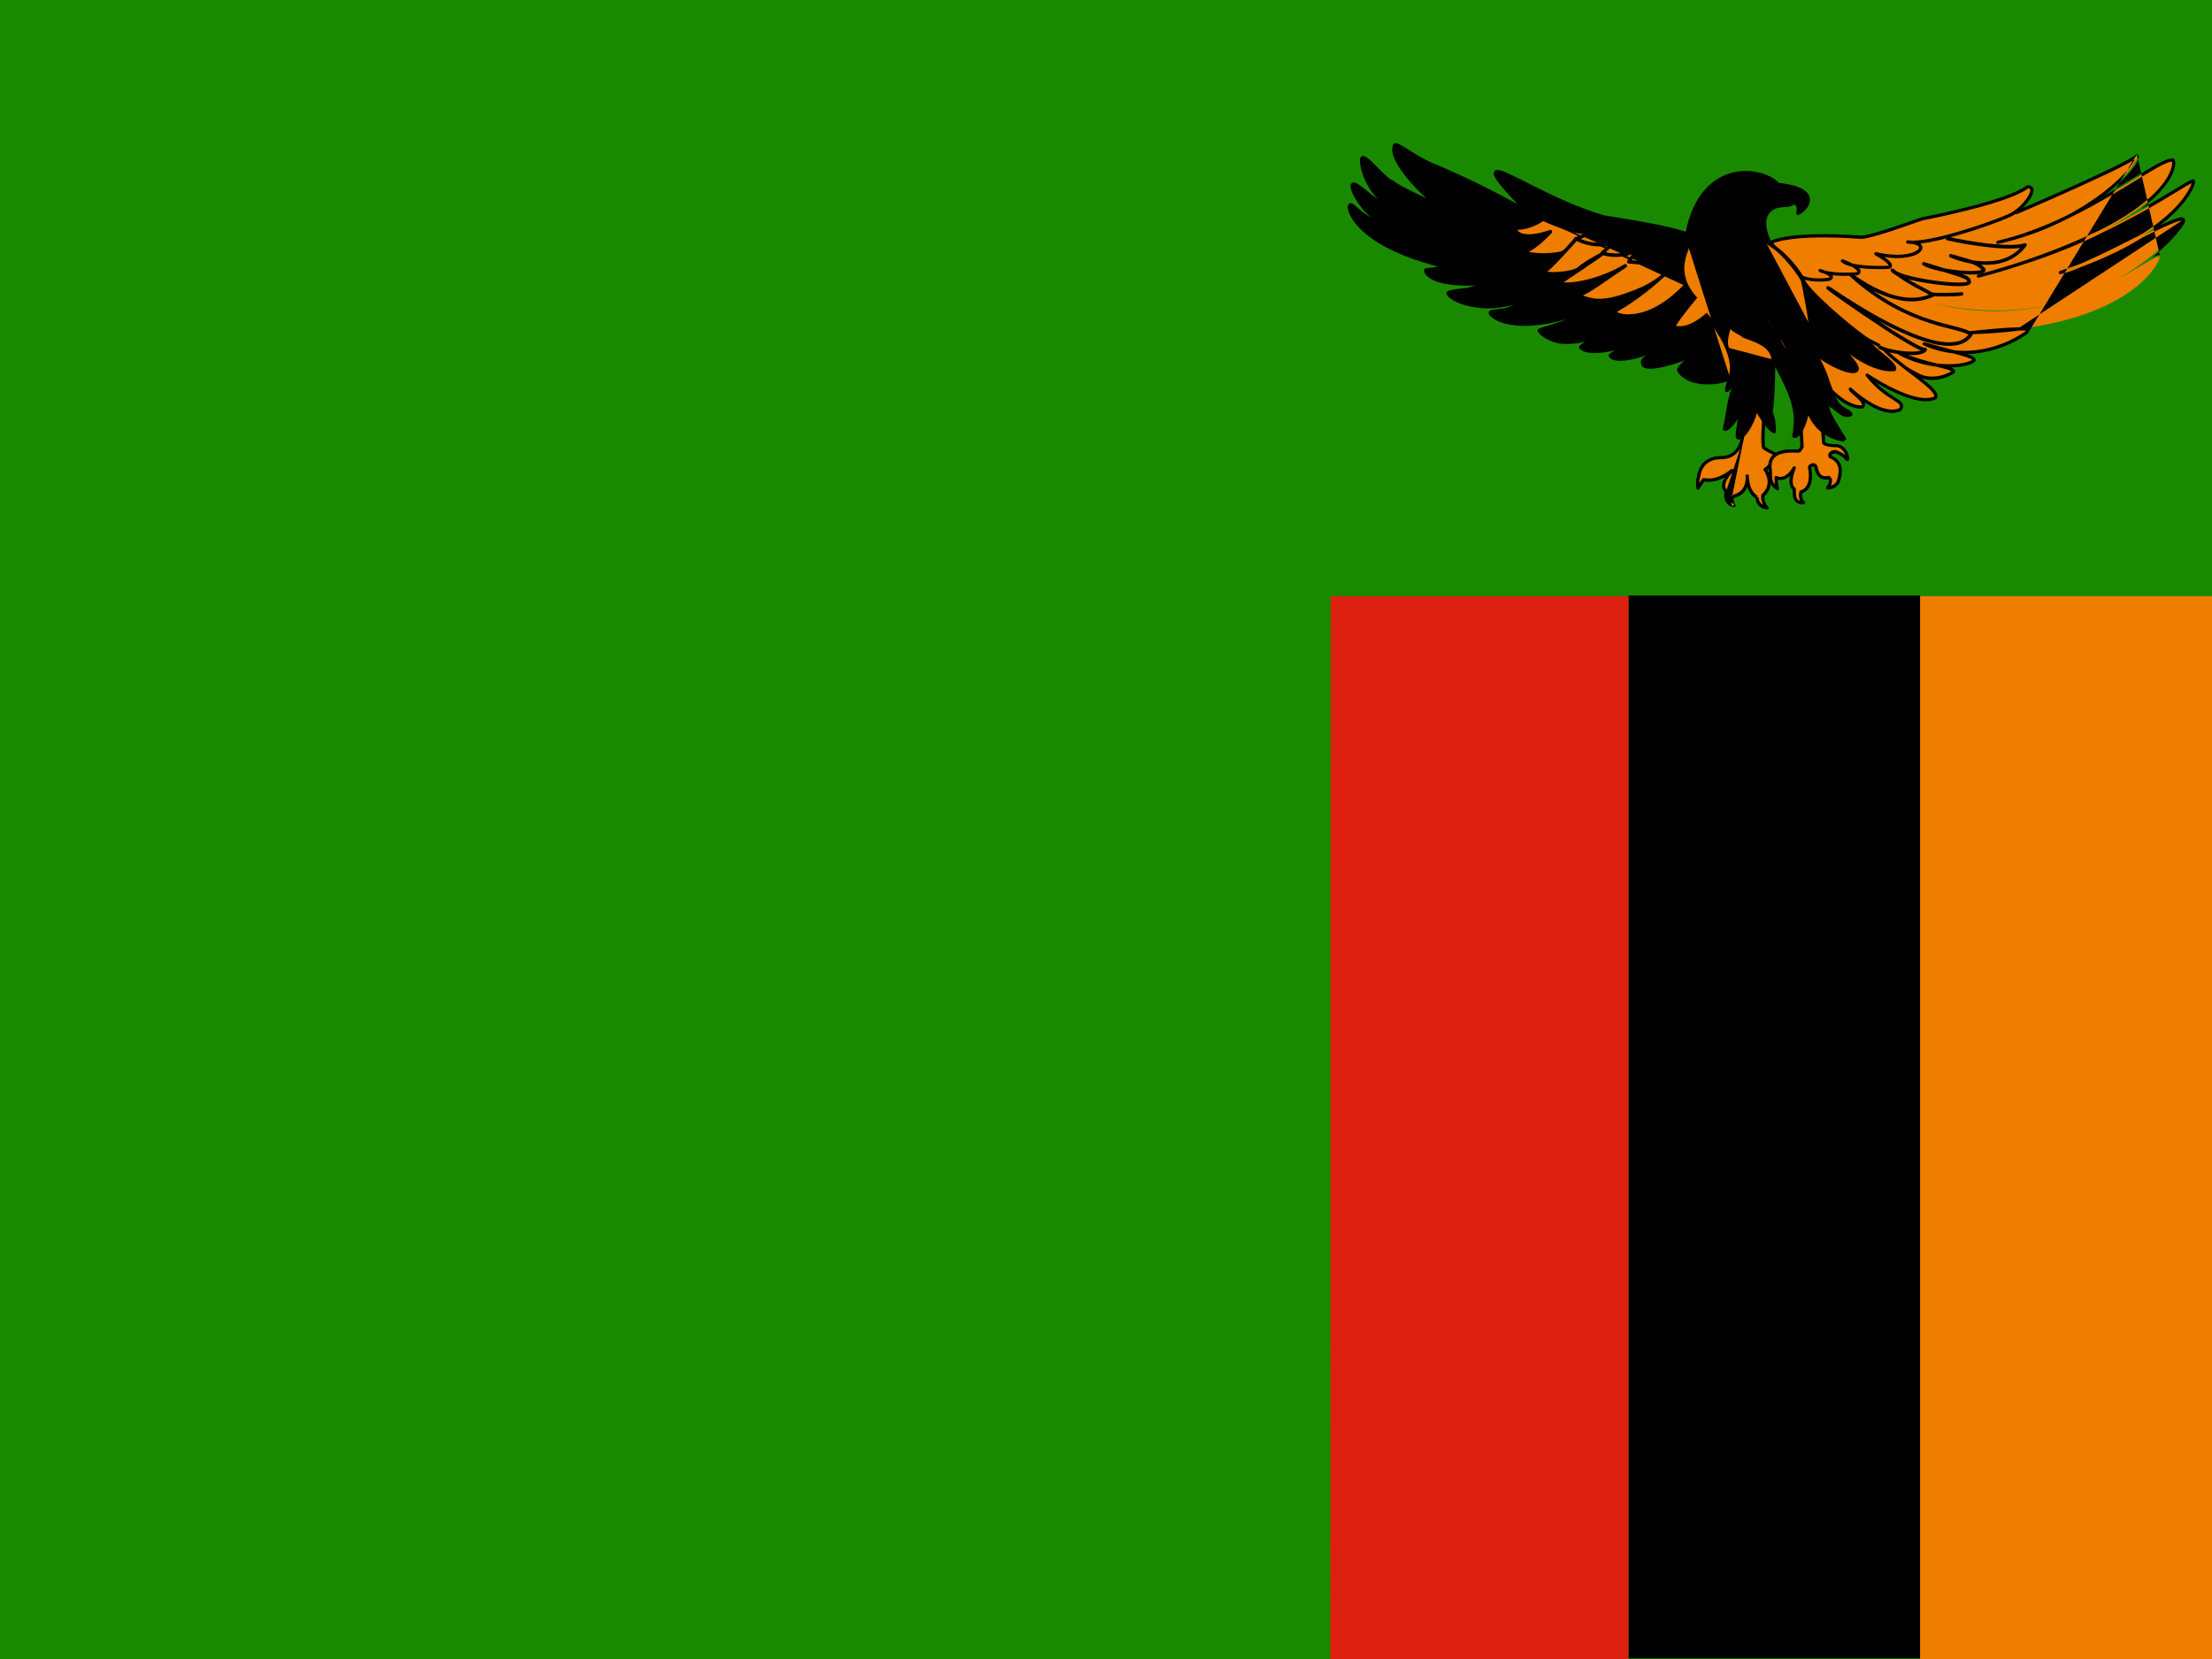
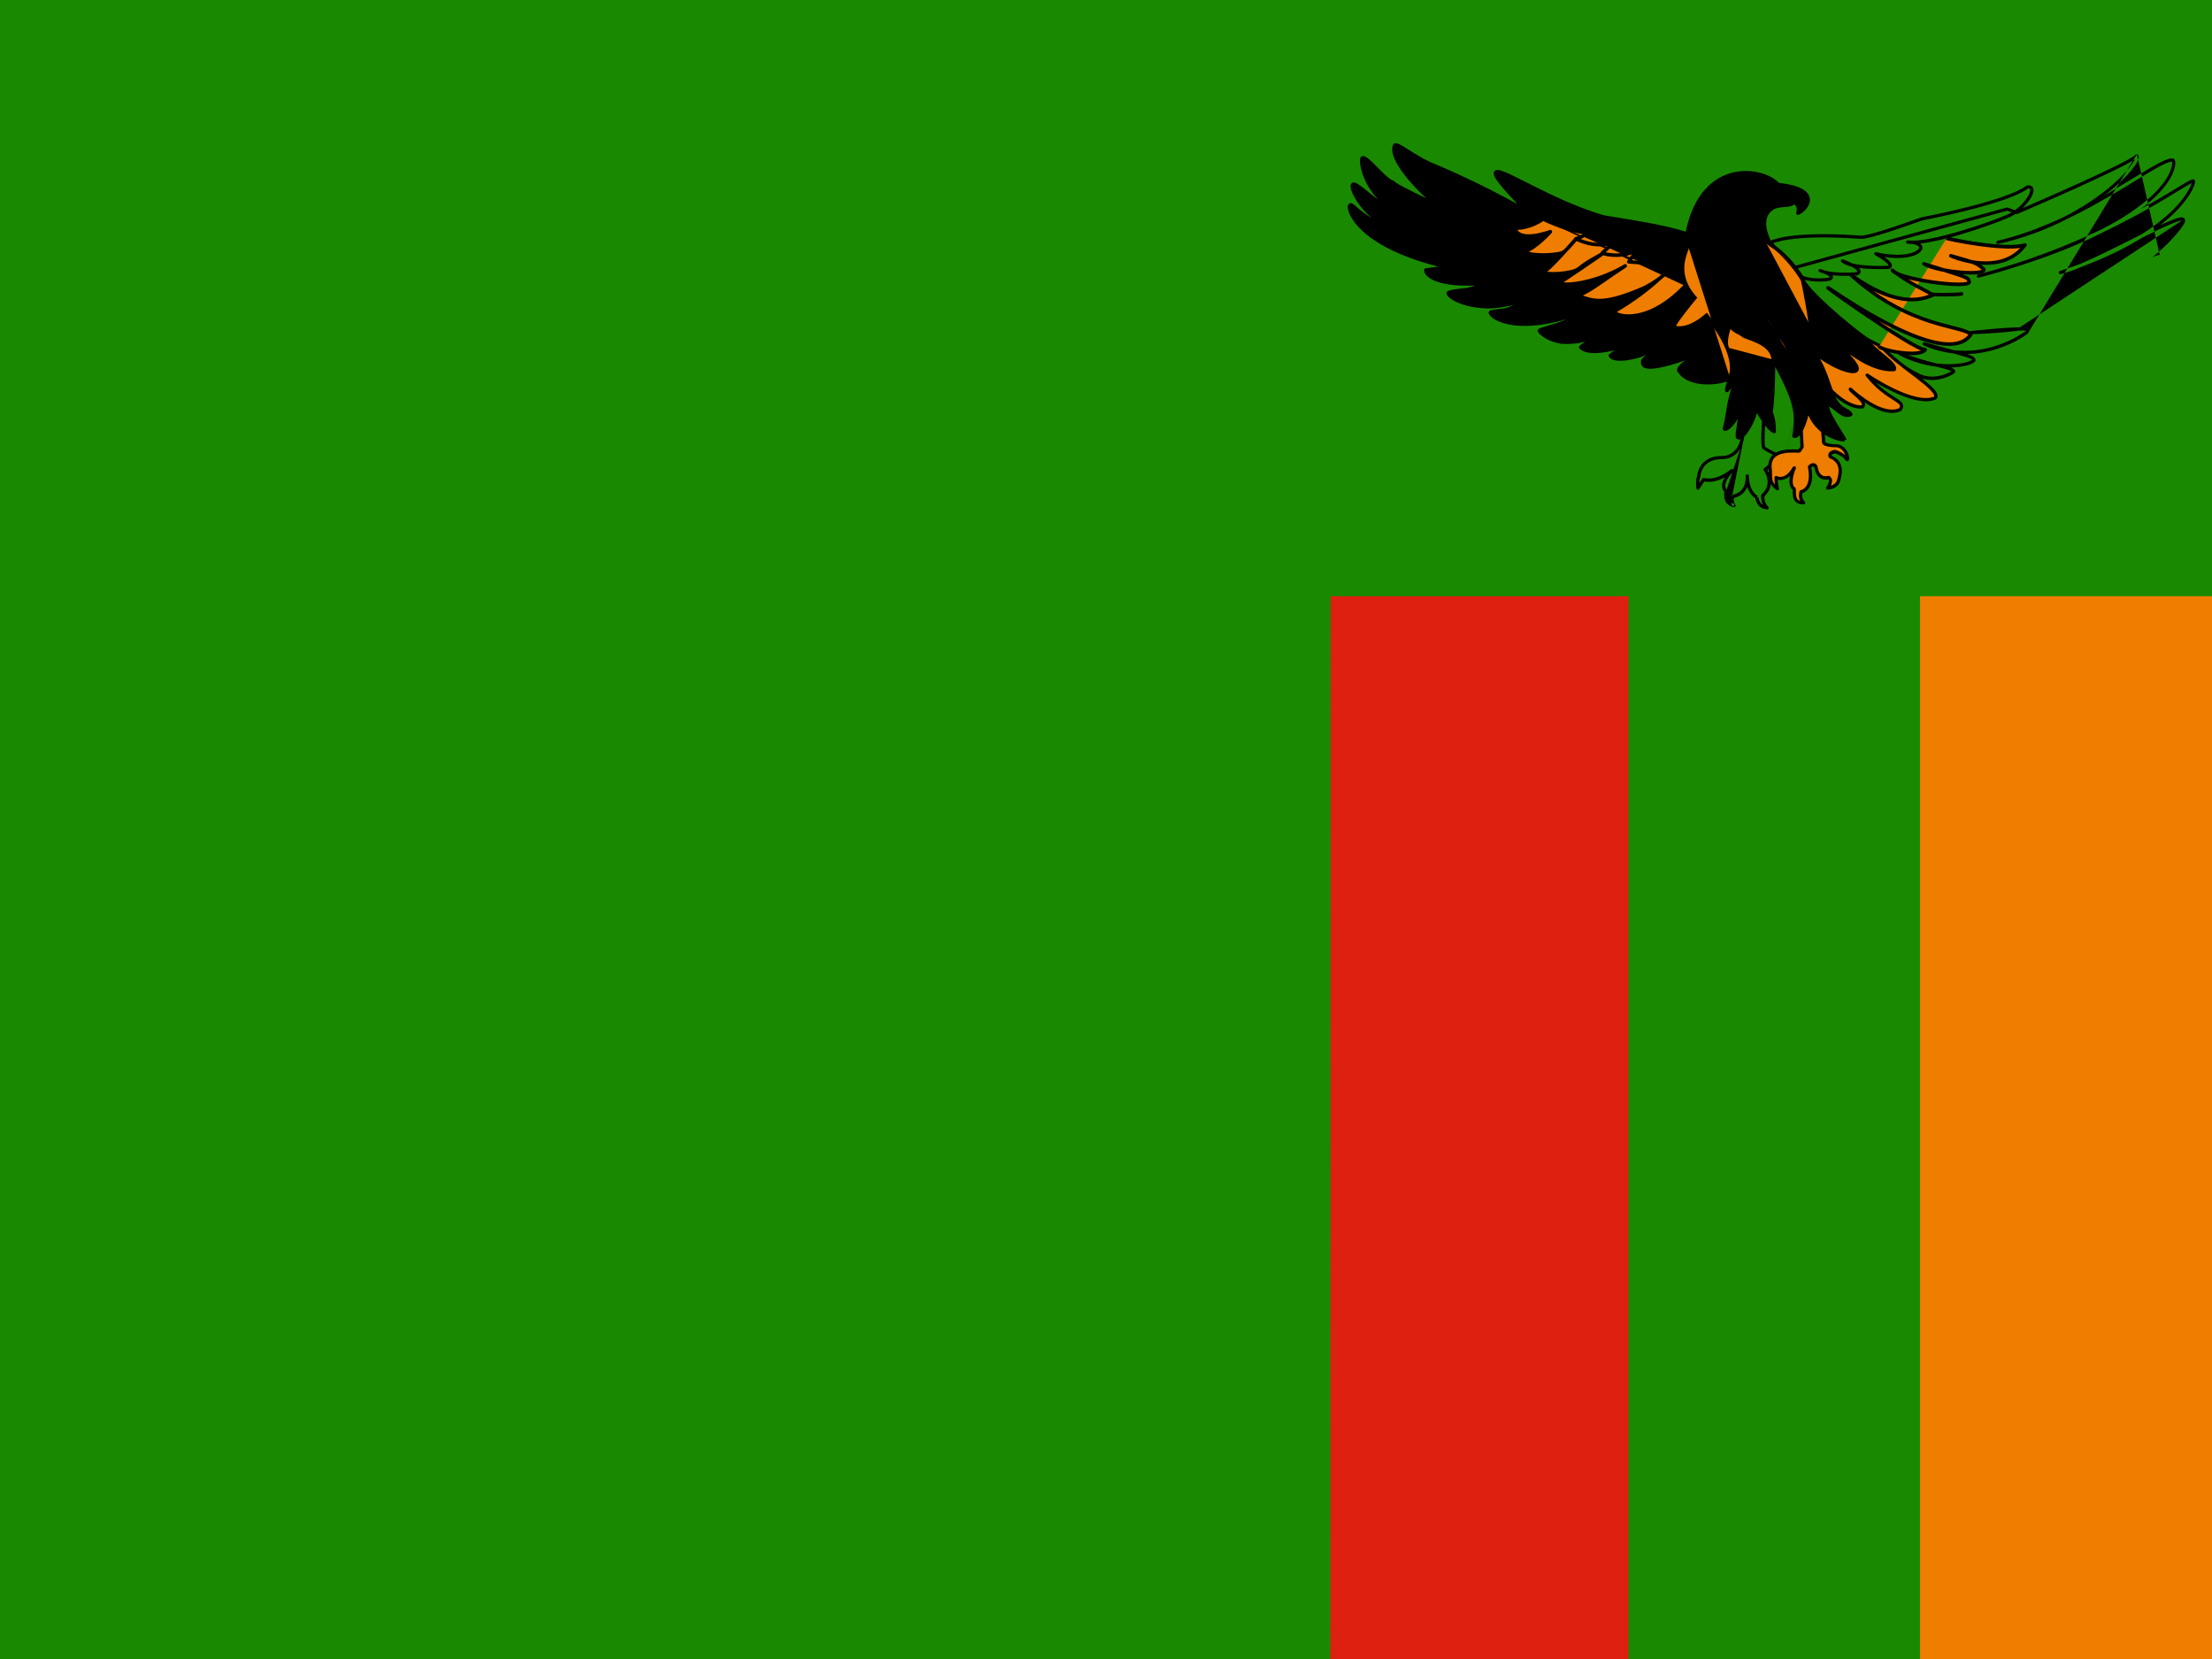
<svg xmlns="http://www.w3.org/2000/svg" fill="none" height="42" viewBox="0 0 56 42" width="56">
  <clipPath id="a">
-     <path d="m0 0h56v42h-56z" />
-   </clipPath>
+     </clipPath>
  <g clipPath="url(#a)" clipRule="evenodd" fillRule="evenodd">
    <path d="m-7 0h63v42h-63z" fill="#198a00" />
    <path d="m48.609 15.094h7.391v26.906h-7.391z" fill="#ef7d00" />
-     <path d="m41.226 15.077h7.383v26.906h-7.383z" fill="#000" />
    <path d="m33.688 15.094h7.539v26.906h-7.547z" fill="#de2010" />
-     <path d="m51.045 5.381s2.789-1.189 3.052-1.436c.123.148-1.116 1.641-3.519 2.19 2.182-.509 4.044-2.133 4.43-2.084.107.025.082 1.583-4.922 2.937 3.462-.902 5.471-2.576 5.447-2.395.025.041-.344 1.312-3.371 2.305.845-.197 3.142-1.591 3.117-1.321.074.107-2.215 3.052-6.366 2.092 3.314.861 5.455-1.214 5.759-1.173.066.008-.607 1.805-4.774 1.92 1.993-.205 1.419-.008 1.419-.008s-1.173.919-2.6.295c1.116.304 1.239.32 1.263.41-.074.131-.984.312-1.879-.164.714.295 1.353.345 1.362.451-.008.033-.459.295-.87.107-.402-.18-4.126-2.469-4.126-2.469l6.349-1.747.23.082zm-7.465 6.202c-.558 0-.574.492-.574.492s-.041.041-.016.279l.139-.213c.066.008.32.082.722-.23-.369.386-.148.525-.148.525s-.082.304.197.361c-.082-.123-.033-.23-.033-.23s.394-.041.369-.517c.008.435.246.541.246.541s0 .238.254.263c-.131-.123-.107-.312-.107-.312s.328-.246.057-.656c.164-.098.303-.369.303-.369s-.23-.099-.336-.18c-.049-.107 0-.697 0-.697l-.148-.763-.394 1.189c.016-.164.025.517-.533.517z" fill="#ef7d00" />
    <path d="m54.099 3.905c.011.001.022.006.029.015.019.023.02.052.016.075-.004.025-.014.053-.028.083-.029.06-.079.135-.148.221-.139.172-.36.392-.659.624-.011.009-.022.017-.033.026.057-.033.114-.066.169-.099.196-.116.379-.227.545-.329l.02-.012c.158-.097.302-.185.428-.259.132-.077.246-.139.341-.181.047-.021.09-.037.128-.047.038-.01.073-.015.105-.011.001 0.0.003 0.0.004.001.015.004.026.013.032.021.007.008.011.018.014.028.006.019.009.042.009.069-0.0.054-.013.127-.047.216-.068.178-.222.423-.535.707-.086.078-.183.159-.294.242.381-.211.683-.395.901-.528.021-.013.041-.025.06-.036.119-.072.211-.128.272-.159.029-.015.056-.027.077-.031.009-.002.028-.004.045.007.017.011.022.028.022.041 0.0.001 0.0.001 0.0.002.001.004.001.008.001.011-0.0.007-.001.014-.002.021-.003.014-.007.033-.015.054-.015.043-.04.103-.08.175-.081.144-.222.341-.458.567-.094.09-.203.185-.33.282.078-.036.15-.069.215-.096.113-.048.207-.082.274-.096.032-.006.064-.01.09-.002.014.004.029.012.04.027.008.012.011.025.012.037.001.005.002.01.002.014 0 .008-.001.015-.003.022-.003.013-.009.027-.017.042-.015.03-.039.068-.072.114-.065.091-.166.212-.302.352-.121.124-.269.262-.445.405.035-.019.068-.034.096-.045.034-.013.069-.022.098-.018m.561-.872c-.008-0-.022 0-.043.005-.058.012-.145.043-.258.091-.183.078-.424.196-.692.329-.393.245-.898.5-1.545.744-.204.086-.386.152-.529.186-.021.005-.043-.008-.049-.029-.006-.021.006-.043.027-.05.183-.06.357-.121.521-.183.102-.043.21-.091.322-.143.312-.144.651-.314.971-.475.022-.011.044-.022.066-.033.06-.03.119-.06.177-.089.326-.204.573-.401.758-.578.231-.221.367-.412.443-.548.038-.068.061-.123.074-.161.002-.006.004-.011.005-.016-.006.003-.012.006-.019.009-.058.029-.146.083-.266.156-.019.012-.039.024-.06.036-.237.145-.575.351-1.004.585-.258.141-.548.291-.871.446-.541.28-1.24.572-2.141.86-.327.107-.669.209-1.028.302-.022.006-.044-.007-.05-.029s.007-.044.029-.05c.368-.099.708-.2 1.024-.301.814-.267 1.528-.567 2.13-.855.556-.287.942-.56 1.207-.802.306-.278.451-.512.513-.675.031-.082.042-.145.042-.187 0-.017-.002-.03-.004-.038-.015 0-.035.003-.059.009-.033.009-.071.023-.116.043-.09.04-.201.1-.332.177-.126.073-.269.161-.428.258l-.019.012c-.166.102-.349.213-.546.329-.351.207-.747.428-1.175.632-.484.248-1.06.472-1.725.624-.022.005-.044-.009-.049-.031s.009-.044.031-.049c.601-.14 1.179-.366 1.708-.618.39-.2.719-.415.984-.621.295-.229.511-.444.645-.61.067-.083.113-.153.138-.205.001-.003.003-.006.004-.008-.037.024-.084.051-.136.08-.102.057-.234.124-.383.197-.299.146-.673.318-1.038.483-.365.164-.722.321-.988.436-.133.058-.243.105-.32.138-.038.017-.069.029-.089.038l-.031.013c-0.0 0-0.0 0-.016-.038l.016.038c-.013.005-.027.004-.039-.003-.004-.003-.008-.007-.011-.011l-.198-.071-6.246 1.719c.022.014.049.03.08.049.103.063.25.153.427.262.355.217.833.509 1.324.806.491.297.994.6 1.399.84.407.241.712.416.81.46l0.0 0c.193.089.398.072.557.028.08-.022.147-.051.194-.076.018-.01.033-.018.044-.026-.016-.009-.04-.019-.072-.03-.067-.022-.161-.046-.278-.075l-.02-.005c-.007-.002-.015-.004-.022-.005-.287-.036-.611-.123-.933-.294-.019-.01-.027-.034-.018-.054s.033-.029.053-.02c.341.141.666.226.913.288.113.014.22.019.318.019.172-.001.317-.021.423-.048.053-.014.095-.029.126-.044.016-.008.027-.015.034-.02-.004-.005-.011-.01-.023-.017-.028-.016-.076-.035-.163-.062-.071-.022-.165-.048-.289-.082-.24-.027-.494-.09-.756-.205-.02-.009-.029-.031-.022-.051.007-.02.029-.032.049-.026.185.05.343.093.477.129.101.027.19.051.267.072.407.045.773-.019 1.068-.114.233-.075.421-.169.551-.244.065-.038.116-.07.15-.094.017-.012.03-.021.039-.027.004-.003.007-.006.01-.007l.002-.002.001-0.0 0-0c.004-.003.008-.005.012-.006l0-0.0 0-0c-.036-.004-.088-.006-.161-.005-.376.048-.79.081-1.245.093-.022.001-.041-.016-.042-.038-.002-.022.015-.041.037-.043.499-.051.837-.078 1.065-.088.069-.003.129-.005.18-.005m.199.162c-.002.002-.005.004-.009.007-.009.007-.023.017-.041.029-.036.024-.088.058-.155.097-.134.078-.328.174-.567.251-.219.07-.476.124-.76.132.067.022.113.04.145.058.019.011.035.023.046.038.012.015.019.031.023.046.003.01.002.021-.004.031-.016.028-.048.05-.083.067-.037.018-.085.035-.142.049-.104.026-.24.046-.398.05.023.009.044.018.06.028.022.013.048.035.051.07 0.0.004 0 .009-.001.013-.002.009-.007.016-.009.019-.003.004-.006.007-.009.01-.006.006-.013.011-.021.017-.016.011-.037.024-.064.038-.052.028-.125.059-.21.083-.17.048-.397.068-.614-.032-.103-.046-.414-.225-.818-.464-.406-.24-.909-.543-1.4-.841-.491-.297-.969-.589-1.324-.807-.178-.109-.325-.199-.427-.262-.051-.031-.091-.056-.119-.073l-.042-.026c0-0-0-0.0.021-.035l-.021.035c-.014-.009-.021-.025-.019-.041.002-.016.014-.029.03-.034l6.349-1.747c.008-.002.017-.002.025.001l.225.08.006-.003c.02-.009.051-.022.089-.038.077-.033.187-.08.319-.138.266-.115.622-.272.987-.436.365-.164.738-.336 1.035-.481.149-.073.279-.139.379-.195.102-.056.17-.1.198-.126.008-.008.019-.012.031-.011m1.423.716c0 0-0.0 0-.001 0.0.001-0.0.001-0.0.001-0zm-11.012 5.214c.019.001.034.015.038.033l.148.763c.001.004.001.007.001.011l-0.0.002-0.0.005c-0.0.004-.001.011-.001.019-.001.016-.003.04-.005.068-.004.057-.008.134-.011.213-.003.08-.004.163-.002.232.001.035.003.065.006.089.002.018.005.032.008.04.05.036.126.077.192.11.035.017.067.032.089.042.011.005.021.009.027.012l.007.003.002.001 0.0 0.0 0.0 0c.01.004.019.013.022.024.004.011.003.023-.002.033l-.036-.019c.036.019.036.019.036.019l-0.0 0-0.0 0-0.0.001-.001.003c-.001.002-.003.005-.005.009-.004.008-.011.019-.019.033-.016.028-.039.066-.068.107-.049.07-.115.154-.191.21.12.201.105.367.055.486-.026.061-.062.109-.09.141-.014.016-.027.028-.037.037-.001 0-.001.001-.001.001-0.0.003-0.0.007-0.0.011-0.0.018.001.043.005.071.009.057.033.125.09.179.013.012.017.031.009.047s-.024.026-.041.024c-.143-.014-.218-.089-.255-.163-.018-.036-.027-.07-.032-.096-.001-.007-.002-.014-.003-.02-.006-.004-.014-.009-.023-.015-.025-.019-.058-.049-.091-.092-.034-.046-.068-.106-.092-.184-.036.09-.093.153-.152.196-.052.038-.105.06-.145.072-.016.005-.031.009-.042.011-.002.009-.004.021-.005.035-.002.035.005.083.04.136.009.014.009.032-0.0.046s-.026.021-.042.017c-.078-.016-.133-.05-.171-.094-.038-.044-.056-.095-.064-.141-.008-.047-.006-.09-.003-.122.001-.011.003-.02.004-.028-.005-.005-.01-.011-.016-.018-.019-.024-.039-.061-.044-.111-.007-.063.009-.142.067-.24-.114.061-.212.091-.294.104-.103.016-.18.006-.222-.001l-.125.191c-.009.015-.027.021-.044.017s-.029-.018-.031-.036c-.013-.121-.009-.195-.001-.24.004-.023.009-.039.014-.05.001-.002.002-.004.003-.006 0-.004.001-.008.001-.013.002-.015.005-.035.01-.06.011-.049.032-.115.071-.181.081-.135.238-.266.531-.266.257 0 .383-.155.444-.295.029-.067.044-.13.049-.169-.001-.005-.002-.01-.001-.016.001-.011.002-.019.004-.025v-0c0-.002.002-.008.005-.014.001-.002.003-.006.007-.01l.38-1.148c.006-.018.023-.029.042-.028zm-.351 1.224c-.001.007-.001.015-.003.024-.006.044-.022.117-.056.196-.07.159-.219.344-.519.344-.264 0-.395.115-.461.226-.034.057-.052.114-.062.157-.005.021-.007.039-.009.051-.001.006-.001.011-.001.014-0.0.002-0.0.003-0.0.003v.001c-0.0.009-.004.017-.009.024-0.0 0-0.0.001-.001.002-.002.004-.005.013-.008.03-.004.02-.007.051-.006.096l.072-.11c.009-.013.024-.02.039-.018.006.001.013.002.021.003.04.007.107.018.203.002.114-.018.272-.074.468-.227.017-.013.041-.011.056.005.014.016.014.04-.001.056-.181.189-.208.309-.201.374.004.033.016.055.027.069.005.007.011.012.014.015.002.002.003.003.004.003l.001 0-0-0-0-0c0.0 0.0 0.0 0.0 0.0 0.0.015.01.022.028.017.045l-.04-.011.022-.035s0.0 0.0 0.0 0-0-0-.022.035m.118.287c-.016-.01-.029-.022-.039-.034-.025-.029-.039-.065-.045-.102-.006-.036-.005-.072-.002-.099.002-.013.004-.024.005-.032.001-.004.001-.006.002-.008l.001-.002v-0m.079.277c.008.03.022.063.044.097l.034-.023.008-.04c-.036-.007-.065-.019-.087-.034zm0 0c-.009-.033-.011-.063-.01-.089.001-.025.005-.045.009-.059.002-.007.004-.013.005-.017.001-.002.002-.004.002-.005l.001-.002 0-.001 0-0v-0s0-0.0.037.017l-.004-.041 0-0c.001 0 .001-0.0.002-0.0.002-0.0.006-.001.011-.002.009-.002.023-.005.04-.01.033-.01.077-.029.121-.06.08-.059.162-.167.16-.37-.001-.011-.001-.021-.001-.033-0-.022.017-.041.04-.042s.041.017.042.039c.001.011.001.022.001.033.009.191.065.309.117.378.028.037.055.061.074.076.01.007.018.012.023.015.003.002.004.003.006.003l.001.001s0 0-.017.037h.041l0.0.001c0 .001 0.0.003 0.0.006 0.0.005.001.013.003.023.004.02.01.046.024.073.016.031.041.063.082.087-.021-.043-.033-.086-.039-.123-.006-.034-.007-.064-.006-.086 0-.011.001-.019.001-.026 0-.003.001-.006.001-.007l0-.002 0-.001v-0-0s0 0 .041.005l-.041-.005c.001-.011.007-.021.016-.028l0-0c0-0.0.001-.001.002-.002.002-.002.005-.004.009-.007.007-.007.018-.017.03-.03.024-.027.054-.067.076-.118.043-.1.059-.25-.069-.443-.006-.009-.008-.021-.006-.032s.009-.02.019-.026c.074-.044.146-.131.201-.21.027-.039.049-.075.064-.101.001-.001.002-.003.002-.004-.023-.011-.054-.025-.089-.042-.071-.035-.158-.082-.215-.125-.005-.004-.009-.009-.012-.015-.009-.019-.014-.045-.018-.073-.004-.028-.006-.061-.007-.097-.002-.072-.001-.157.002-.238.003-.081.008-.159.011-.216.002-.029.004-.052.005-.069 0-.005.001-.009.001-.013 0-.002 0-.004.001-.006l0-.001-.117-.603-.338 1.021m.365 1.532c0-0 0-0 0-0 0-.016-.009-.031-.024-.037-0 0-0 0-0 0m-.636-.028s0 0 0 0c-.014.002-.027.011-.033.024l.037.017m-.004-.041s0 0 0 0z" fill="#000" />
    <path d="m46.337 9.868c.016.008.418.459.812.435.148-.123-.303-.386-.303-.451.164.148.829.722 1.263.517.164-.246-.312-.205-.837-.87.369.246 1.288.779 1.723.574.172-.197-.96-.812-1.345-1.288l-.984-.5-1.329 1.091 1.009.492z" fill="#ef7d00" />
    <path d="m46.639 8.253c.013-.01.03-.012.045-.005l.984.5c.005.003.01.006.013.011.093.115.234.241.391.368.112.09.23.18.345.268.047.036.094.071.139.106.154.119.294.231.385.326.045.047.081.094.099.138.019.045.021.095-.015.135-.004.004-.008.008-.013.01-.119.056-.268.06-.425.035-.157-.026-.328-.082-.495-.152-.216-.09-.428-.205-.601-.307.183.184.35.289.473.367l.006.004c.041.026.078.049.108.071.03.022.057.045.075.071.019.027.03.057.028.092-.002.034-.017.067-.04.101-.004.006-.01.011-.017.014-.119.056-.252.058-.384.03s-.265-.088-.387-.157c-.051-.029-.101-.06-.148-.091.009.021.014.044.011.068-.003.031-.018.058-.044.08-.007.006-.015.009-.024.009-.212.013-.421-.101-.574-.213-.078-.057-.143-.114-.19-.158-.024-.022-.042-.04-.056-.054l-.001-.001c-.006-.006-.011-.011-.015-.014-.001-.001-.002-.002-.003-.003-.003-.002-.005-.004-.008-.007l-.987-.482c-.013-.006-.021-.018-.023-.032s.004-.028.015-.036zm-.255 1.603c.001.001.002.002.004.003l.001.001c.013.013.032.031.054.052.045.042.108.098.182.152.146.106.329.203.506.198.004-.006.006-.011.006-.016.001-.009-.001-.021-.01-.039-.018-.036-.056-.078-.103-.122-.03-.028-.061-.055-.09-.081-.017-.014-.033-.028-.048-.042-.02-.018-.039-.036-.053-.051-.007-.008-.013-.016-.019-.025-.005-.008-.011-.02-.011-.035 0-.016.009-.031.024-.037s.032-.004.044.007c.081.073.286.251.523.385.118.067.243.122.364.148.116.025.226.023.321-.019.014-.023.019-.039.02-.051.001-.013-.002-.024-.013-.039-.011-.015-.03-.032-.058-.053-.028-.02-.062-.042-.103-.068l-.006-.004c-.165-.104-.417-.263-.681-.597-.013-.016-.012-.038.002-.053s.036-.018.053-.006c.183.122.503.316.83.453.163.069.327.122.476.147.145.024.271.018.367-.024.005-.009.006-.021-.004-.044-.012-.03-.04-.067-.083-.113-.085-.09-.22-.198-.375-.318-.044-.034-.091-.069-.138-.105-.115-.088-.236-.179-.348-.27-.155-.126-.298-.253-.398-.373l-.953-.484-1.259 1.033.952.464c.011.005.018.014.021.025zm-.072.045v-0c-0-0-.001-.001-.001-.001m.573-.056c0 0.0 0.0 0.0 0.0 0-0-0-0-0-0-0z" fill="#000" />
-     <path d="m44.836 6.136s.451-.263 2.264-.131c.197.025 1.23-.353 1.567-.468.525-.098 2.215-.459 2.658-.804.328-.041-.082.582-.492.738-.427.189-1.977.73-2.535.656.664.008.295.55-.804.295.525.295.328.345.328.345s-.927.049-1.173-.164c.623.238.361.328.361.328s-.632.057-.927-.082c.451.139.222.221.222.221s-.369.066-.673-.049c-.312-.107-.771-.878-.796-.878z" fill="#ef7d00" />
    <path d="m51.34 4.773c-.117.088-.307.174-.53.256-.231.084-.501.165-.773.238-.543.145-1.095.26-1.36.31-.048.017-.111.038-.184.064-.18.063-.419.147-.65.222-.163.053-.322.102-.453.136-.066.017-.124.03-.174.039-.048.008-.09.012-.121.009-.904-.065-1.466-.033-1.802.016-.168.024-.279.053-.347.074-.02.006-.037.012-.05.017.015.021.035.049.059.083l.004.006c.051.074.12.173.198.275.078.102.164.207.249.293.086.086.168.149.237.172l.001 0c.145.055.307.067.435.065.064-.001.118-.006.156-.01.019-.002.034-.004.044-.006.005-.001.009-.001.011-.002.001-0.0.002-.001.003-.001.004-.002.009-.005.014-.008.009-.006.011-.01.011-.011-.001-.003-.006-.015-.036-.034-.021-.013-.05-.029-.091-.045-.047-.012-.09-.027-.129-.045-.019-.009-.029-.032-.021-.052s.03-.031.05-.024c.049.015.09.03.125.044.13.033.292.045.437.048.096.002.183-.001.247-.004.032-.002.057-.003.075-.005.009-.001.016-.001.02-.002l.001-0c.001-0.0.001-.001.002-.001.004-.002.009-.005.013-.008.009-.007.009-.011.008-.016-.002-.01-.017-.036-.078-.077-.02-.013-.044-.027-.072-.042-.101-.025-.192-.061-.251-.112-.015-.013-.019-.035-.008-.052.01-.017.031-.024.05-.017.1.038.178.073.239.104.013.003.028.006.042.009.119.025.255.038.386.046.13.007.253.008.343.006.045-.001.082-.002.107-.003.013-0.0.023-.001.029-.001l.004-0c.001-.001.003-.001.003-.002 0-.001-0-.003-.001-.006-.004-.013-.022-.041-.075-.086-.053-.044-.137-.101-.267-.174-.018-.01-.025-.032-.018-.051.007-.019.028-.03.048-.025.271.063.496.076.67.061.175-.015.295-.058.36-.104.033-.023.048-.045.053-.061.004-.013.002-.026-.01-.04-.014-.016-.041-.034-.089-.047-.024-.007-.052-.013-.085-.017-.04-0-.076-.003-.11-.007-.021-.003-.037-.022-.035-.044.002-.022.02-.038.041-.038.04.001.076.003.11.007.123.001.278-.018.454-.051.229-.043.487-.109.741-.184.509-.149 1.002-.331 1.213-.425.001-0.0.001-.001.002-.001.195-.074.394-.262.503-.427.027-.041.048-.08.062-.114.014-.035.02-.062.019-.082-0-.019-.006-.026-.012-.03-.007-.005-.021-.01-.051-.008zm-2.727 1.391c.009.007.017.015.024.023.029.034.039.076.026.118-.012.04-.043.074-.084.103-.082.058-.218.104-.401.119-.132.011-.291.007-.473-.021.034.023.063.045.086.064.057.047.089.087.101.123.006.019.007.037.002.055-.005.017-.015.029-.024.038-.009.008-.019.014-.026.017-.004.002-.007.003-.009.004-.001 0-.002.001-.003.001l-.001 0-.001 0-0.0 0-0.0 0c0 0 0 0-.01-.04.002.041.002.041.002.041l-.001 0-.002 0-.008 0c-.007 0-.017.001-.03.001-.026.001-.064.002-.109.003-.091.001-.216.001-.348-.006-.085-.005-.174-.012-.259-.024.02.022.032.043.037.065.011.048-.015.081-.036.098-.011.009-.021.015-.029.019-.004.002-.007.003-.01.004-.001.001-.002.001-.003.001l-.001 0-0.0 0-0.0 0c-0.0 0-0.0 0-.013-.039.004.041.004.041.004.041l-.001 0-.002 0-.005 0c-.005 0-.012.001-.021.002-.018.001-.044.003-.077.005-.064.003-.153.006-.252.005-.083-.001-.175-.006-.265-.016.008.014.013.03.012.046-.001.04-.031.065-.048.076-.01.007-.019.011-.026.014-.003.002-.006.003-.008.004-.001 0-.002.001-.003.001l-.001 0-0.0 0-0.0 0c0 0-0.0 0-.014-.039.007.04.007.04.007.04l-0.0 0-0.0 0-.001 0-.004.001c-.003 0-.007.001-.013.002-.011.002-.027.004-.047.006-.04.004-.097.009-.164.01-.133.002-.306-.01-.465-.07-.087-.03-.18-.104-.268-.192-.089-.089-.178-.197-.257-.301-.079-.104-.149-.204-.2-.278l-.004-.005c-.024-.035-.044-.063-.058-.083-.008-.011-.013-.018-.017-.022-0-0-.001-.001-.001-.001-.011-.007-.018-.02-.018-.034v-.008c0-.015.008-.028.02-.035l.021.035c-.021-.035-.021-.035-.021-.035l0-0.0 0-0.0.001-0.0.002-.001c.001-.001.003-.002.005-.003.004-.002.011-.005.019-.009.017-.008.043-.018.08-.029.073-.023.188-.053.36-.077.343-.05.912-.083 1.821-.017.001 0.0.001 0.0.002 0.0.018.002.051 0.0.098-.008.046-.008.103-.021.167-.037.129-.033.286-.082.448-.134.23-.075.467-.158.647-.22.074-.026.139-.049.188-.065.002-.001.004-.001.006-.002.262-.049.814-.164 1.357-.309.271-.073.539-.153.766-.236.229-.084.412-.169.517-.251.006-.005.013-.007.02-.008.046-.006.087-.001.118.021.033.023.046.059.047.095.001.035-.009.075-.026.115-.017.04-.04.084-.07.128-.116.175-.327.376-.541.458-.216.095-.711.278-1.222.428-.256.075-.517.142-.749.186-.092.017-.181.031-.263.04zm-2.309.908.007.04c.002-0.0.004-.001.007-.002zm.706-.139.004.041c.003-0.0.006-.001.01-.002zm.812-.164.002.041c.003-0.0.005-.001.008-.001z" fill="#000" />
    <path d="m45.557 10.123.066 1.198-.066.099c-.025.033-.845-.131-.738.492 0 .263 0 .328.18.468-.041-.164-.033-.287-.033-.287s.238.14.459-.246c-.156.377-.049.517-.008.525.033.066-.066.369.246.361-.123-.115-.066-.279-.066-.279s.328-.049.213-.632c.115-.115.164 0 .164 0s.033.344.32.271c.123.074-.025.263-.025.263s.205 0 .271-.164c.057-.18.131-.492-.205-.623-.041-.123.131-.131.131-.131s.213.074.279.18c.066.107.041-.279-.23-.328-.328 0-.344-.074-.344-.082l-.082-1.124z" fill="#ef7d00" />
    <path d="m46.117 10.051c.008.007.013.017.014.028l.082 1.118c.003.003.009.008.025.015.037.016.117.035.279.035.002 0 .005 0.0.007.001.156.028.238.153.272.249.017.048.024.094.021.125-.001.008-.003.018-.008.027-.005.01-.017.025-.039.026-.019.002-.033-.009-.04-.015-.007-.007-.014-.015-.019-.023-.026-.043-.087-.084-.148-.115-.029-.015-.057-.027-.077-.035-.01-.004-.018-.007-.024-.009-0-0-0-0-0-0-.004 0-.008.001-.014.002-.014.002-.03.006-.045.013-.015.007-.024.015-.029.022-.003.004-.005.011-.004.022.08.034.138.079.179.132.045.057.068.121.076.185.018.127-.018.258-.047.348-0.0.001-.001.002-.001.003-.039.097-.119.144-.185.167-.033.011-.064.017-.086.02-.011.002-.02.002-.027.003-.003 0-.006 0-.008 0h-.002-.001-0-0s-0 0-0-.041l0.0.041c-.016 0-.03-.009-.037-.023-.007-.014-.005-.031.005-.043m0 0 0-0.0.001-.001c.001-.001.002-.003.004-.005.003-.005.008-.012.014-.021.011-.018.024-.041.034-.066.01-.025.014-.049.012-.067-.002-.012-.006-.023-.016-.033-.071.015-.131.006-.181-.019-.053-.027-.089-.07-.114-.113-.025-.043-.039-.088-.047-.121-.004-.017-.007-.031-.008-.041-.001-.003-.001-.006-.001-.009-.001-.001-.002-.003-.003-.005-.004-.006-.01-.011-.015-.015-.005-.003-.011-.004-.021-.002-.009.002-.022.008-.04.023.052.285-0.0.45-.076.545-.038.048-.081.076-.115.092-.013.006-.024.01-.034.013-0.0.001-0.0.001-0.0.002-.003.015-.006.036-.005.06.001.048.015.106.066.153.012.011.016.029.01.044s-.021.026-.037.026c-.084.002-.147-.017-.192-.053-.045-.036-.066-.085-.077-.132-.01-.046-.011-.095-.011-.132v-.002c-0-.018-0-.033-.001-.046-0-.003-.001-.006-.001-.009-.015-.009-.028-.024-.038-.039-.017-.026-.031-.062-.038-.108-.008-.052-.006-.118.01-.2-.069.063-.138.092-.198.101-.044.007-.083.003-.112-.004 0.0.007.001.014.001.021.003.049.011.118.031.198.004.017-.003.035-.017.044-.015.01-.034.009-.048-.002-.092-.071-.145-.129-.172-.207-.025-.073-.025-.161-.025-.286v-.004c-.027-.163.005-.282.077-.365.071-.083.174-.124.276-.146.102-.021.207-.023.287-.022.021 0.0.039.001.055.001.016 0.0.03.001.043.001.007 0.0.013 0 .018-0l.049-.074-.065-1.184.041-.002-.003-.041.533-.041c.011-.001.022.003.03.01m-.517.11.063 1.158c.001.009-.002.018-.007.025l-.066.098c-.001.001-.001.001-.001.002-.009.012-.022.016-.026.017-.006.002-.012.003-.016.003-.01.001-.022.001-.034.001-.012-0-.028-.001-.045-.001-.017-0-.035-.001-.053-.001-.078-.001-.176.001-.269.021-.093.02-.176.056-.23.119-.052.061-.083.155-.058.302 0.0.002.001.005.001.007 0 .134.001.208.02.267.011.031.027.059.056.09-.005-.035-.008-.066-.009-.092-.002-.027-.002-.048-.002-.063 0-.007 0-.013 0-.017 0-.002 0-.004 0-.005v-.001l0-0v-0s0-0.0.041.003l-.041-.003c.001-.014.009-.027.022-.034.013-.007.028-.006.04.001m0 0 .001.001c.001.001.003.002.006.003.005.002.014.006.024.009.021.006.052.01.089.005.072-.011.177-.062.283-.247.011-.019.034-.026.054-.016s.028.033.02.052c-.076.184-.086.306-.075.379.005.037.016.061.025.075.008.012.014.015.014.015 0 0-.001-0-.002-0.0.012.003.023.011.029.022.008.016.01.035.011.05.001.015.001.033.001.05v.003c0.0.038.001.078.009.114.008.036.022.066.048.086.013.01.029.019.051.025-.023-.046-.031-.092-.031-.132-.001-.031.003-.059.007-.078.002-.01.004-.018.005-.023.001-.003.002-.005.002-.007l.001-.002 0-.001 0-0v-0s0-0.0.039.013l-.039-.013c.005-.014.017-.025.032-.027h0c0 0 0 0 .001-0.0 0-0.0.001-0.0.001-0.0.002-0.0.004-.001.007-.002.007-.002.017-.005.029-.011.024-.011.056-.032.086-.069.058-.073.112-.217.056-.501-.003-.013.002-.027.011-.037.032-.032.063-.051.093-.059.031-.008.059-.003.081.009.021.011.035.027.043.039.004.006.008.012.01.016.001.002.002.004.003.005l.001.002 0.0.001 0.0 0v0c0 0 0 0-.038.016l.038-.016c.002.004.003.008.003.012l0.0 0.0 0.0.002c0.0.002.001.005.001.009.001.008.004.02.007.035.007.029.019.066.038.1.019.034.045.063.079.08.033.017.079.024.142.008.011-.003.022-.001.031.004.042.025.063.062.068.102.005.037-.005.075-.017.106-.005.012-.01.024-.015.035.005-.002.011-.003.016-.005.053-.018.108-.053.135-.119.028-.09.058-.204.043-.31-.007-.053-.026-.102-.06-.146-.034-.044-.086-.084-.165-.115-.011-.004-.02-.014-.024-.025-.013-.04-.011-.076.007-.106.016-.028.042-.046.065-.056.023-.011.048-.016.065-.019.009-.002.016-.003.022-.003.003-0.0.005-0.0.006-.001l.002-0h.001 0.0 0s0 0 .002.041c.013-.039.013-.039.013-.039l0.0 0.0.001 0.0.002.001c.002.001.004.002.007.003.006.002.015.006.026.01.022.009.052.022.084.039.037.019.081.045.118.076-0-.001-0-.001-.001-.002-.029-.082-.093-.173-.206-.195-.164-0-.255-.019-.308-.041-.052-.022-.073-.053-.074-.08l-.079-1.082-.452.035m1.135 1.452s0 0 0-0zm-.268-.178.013-.039c-.005-.002-.01-.003-.015-.002zm-.53.402-0-0c0.0 0.0 0.0 0.0 0.0 0zm.273-.642s0.0 0.0 0.0.001c-0-0-0-.001-0-.001z" fill="#000" />
-     <path d="m46.698 11.14c0-.057-.558-.812-.41-.902.14.025.369.369.566.254-.057-.131-.23-.057-.418-.402-.197-.394-.222-.976-.902-1.608.443.673 1.427 1.066 1.477.87.049-.197-.878-.935-.829-1.116.18.361 1.099 1.181 1.772 1.116.049-.164-.55-.476-.705-.771-.435-.295-1.591-1.288-1.608-1.518-.204-.346-.481-.643-.812-.87-.03-.042-.053-.089-.066-.139-.263-.615.082-.82.287-.845.164-.025.213 0 .328-.057l-.418-.164c.189.139.656.016.558.41.205-.082.648-.607-.5-.722-.377-.427-1.911-.673-2.297 1.198.033.025.049.049.148.115-.492-.23-1.796-.41-2.264-.492-1.28-.361-2.6-1.247-2.723-1.14-.164.082.771.952.722.968-.73-.415-1.483-.788-2.256-1.116-.492-.18-.976-.607-1.025-.525-.18.369.779 1.304.96 1.411s1.583.763 1.559.771c-2.116-.96-2.461-1.14-2.576-1.247-.189-.041-.64-.656-.763-.615-.074.066.066 1.034 1.075 1.477.164.115 2.166.829 2.149.886 0 .016-2.297-.943-2.379-.984-.443-.164-.984-.771-1.083-.705-.098.066.246.722.689.927.238.098 1.132.541 1.936.82.049.025-1.452-.566-2.174-.861-.328-.18-.476-.41-.525-.361-.082.049.115 1.017 2.436 1.559.057.033.82-.172.779-.148-.426.107-.859.184-1.296.23-.025.066.148.41 1.345.345.148-.008.984-.304.911-.246-.399.152-.804.286-1.214.402-.074 0-.459.049-.476.082-.016.066.287.312.927.345.574.033 1.657-.345 1.641-.32-.033.025-1.05.377-1.075.394-.041.025-.41.041-.427.074-.033.074.541.607 2.223.033-.164.23-.984.386-.984.427 0 .033.18.205.468.271.14.033.336.025.517 0 .328-.066.656-.189 1.091-.591.049.123-1.075.697-1.025.746.246.23 1.058-.025 1.107-.057.058-.025 1.559-.878 1.559-.984.025.131-1.944 1.206-1.919 1.247.123.197.796-.008.82-.033l.886-.476c.025-.008-.968.574-.886.673-.041.386 1.559-.263 1.682-.345.057-.041-.771.361-.771.55.271.451 1.124.312 1.255.213.066-.049-.082.328-.033.295.101-.103.184-.222.246-.353-.016.131-.115.328-.164.558-.058.222-.074.484-.148.755-.016.115.525-.238.443-1.083.049.443-.164 1.263-.107 1.312.107.082.427-.41.459-.747.09.164.287.517.459.599-.016-.254 0-.246-.082-.492.049-.336.058-.796.066-1.321.459.878.648 1.255.517 1.928.139.057.353-.476.336-.738.051.22.17.419.339.569.169.15.38.244.605.268z" fill="#ef7d00" />
    <path d="m35.691 3.809c.189.119.429.268.67.357.001 0.0.001.001.002.001.702.297 1.387.632 2.053 1.001-.018-.02-.038-.041-.058-.063-.061-.065-.129-.138-.194-.211-.104-.115-.205-.234-.271-.33-.033-.047-.059-.093-.07-.131-.006-.019-.01-.041-.005-.062.004-.022.017-.041.038-.053.02-.015.045-.017.064-.016.022.001.047.006.074.014.054.016.123.044.204.081.12.055.271.131.443.218.06.031.124.062.189.095.505.253 1.151.562 1.785.742.078.014.181.03.299.049.233.038.527.085.822.141.339.064.684.139.941.224 0-.001 0-.001 0-.002.196-.949.686-1.371 1.185-1.495.247-.061.494-.049.704.007.201.053.371.147.474.256.28.029.47.084.592.154.126.072.184.163.189.261.004.094-.042.182-.098.248-.056.067-.128.12-.188.144-.016.006-.034.003-.046-.008-.013-.011-.018-.029-.014-.045.023-.091.01-.142-.012-.173-.011-.015-.026-.028-.044-.039-.004.008-.011.014-.019.018-.063.032-.11.041-.162.046-.016.001-.031.002-.048.003-.036.002-.076.004-.132.013l-.001 0c-.093.011-.216.063-.286.179-.069.114-.093.303.035.603.001.002.002.004.002.007.011.042.029.082.054.118.334.23.613.53.819.879.004.006.006.013.006.02 0.0.006.003.018.012.035.008.017.02.038.036.061.032.047.079.104.137.169.116.128.275.282.447.439.345.313.741.633.956.779.006.004.011.01.015.016.035.067.098.138.174.21.068.065.145.128.219.189.009.007.017.014.026.021.081.067.159.133.213.193.027.03.05.06.065.091.015.03.023.065.012.101-.005.018-.021.03-.039.032-.353.034-.763-.163-1.101-.406-.011-.008-.022-.016-.034-.025.039.044.075.086.107.126.04.051.074.099.097.142.021.041.038.087.027.129-.012.048-.053.071-.094.08-.041.009-.092.006-.147-.005-.112-.021-.258-.075-.414-.155-.105-.054-.216-.12-.325-.198.132.233.206.451.27.641.043.127.082.243.132.342.09.164.174.226.24.263.015.009.03.016.044.023l.006.003c.016.008.033.017.048.026.033.02.061.046.081.09.009.021.001.045-.019.057-.063.037-.128.035-.189.016-.059-.019-.115-.056-.166-.094-.026-.019-.051-.04-.074-.059-.024-.02-.046-.038-.068-.054-.029-.022-.053-.038-.072-.048-0.0.002-0.0.004 0 .006.001.022.009.054.024.095.03.081.084.182.145.285.049.084.101.167.146.239.01.016.02.032.029.046.025.04.047.075.062.102.008.013.014.026.019.036.002.005.005.011.006.016.002.004.004.013.004.022h-.045l-.005.045c-.234-.026-.454-.123-.63-.279-.122-.108-.218-.241-.284-.388-.021.099-.054.203-.093.293-.035.081-.076.155-.12.206-.022.025-.046.047-.073.061-.028.014-.06.019-.093.006-.02-.008-.031-.029-.027-.05.064-.33.05-.585-.036-.865-.076-.248-.208-.517-.395-.876-.008.445-.019.839-.062 1.138.039.117.056.178.064.241.005.04.007.081.01.138.002.032.004.07.006.115.001.016-.006.031-.02.04-.013.009-.03.01-.045.003-.051-.024-.1-.066-.145-.115-.046-.049-.091-.108-.133-.169-.052-.076-.1-.155-.14-.224-.037.146-.109.301-.186.423-.05.079-.103.148-.154.192-.025.022-.051.04-.079.049-.029.009-.062.01-.091-.012-.001-.001-.001-.001-.002-.002-.016-.014-.021-.034-.023-.044-.002-.013-.003-.028-.003-.043 0-.031.004-.071.01-.116.008-.065.02-.145.034-.234.003-.022.007-.044.01-.067-.017.03-.034.058-.052.084-.064.093-.132.158-.185.192-.025.016-.053.029-.079.03-.014 0-.035-.003-.05-.021-.015-.017-.016-.038-.014-.052 0-.001 0-.002.001-.003 0-.001 0-.002.001-.003.036-.133.059-.264.079-.391.002-.011.003-.021.005-.031.018-.115.036-.227.063-.331.019-.089.045-.173.071-.249-.024.03-.05.058-.077.086-.002.002-.005.004-.007.006-.005.004-.029.018-.055.003-.012-.007-.018-.017-.021-.024-.003-.007-.004-.013-.004-.017-.002-.015.001-.033.004-.048.005-.028.015-.065.025-.101.001-.005.003-.011.004-.016.006-.021.011-.042.015-.06-.009.003-.018.007-.028.01-.039.013-.086.025-.139.036-.106.02-.237.033-.372.029-.267-.009-.569-.089-.717-.335-.004-.007-.006-.015-.006-.023 0-.039.021-.076.045-.107.025-.033.06-.066.1-.099.017-.014.034-.028.053-.041-.088.031-.18.061-.271.089-.206.062-.41.111-.562.119-.075.004-.144-.001-.195-.025-.026-.012-.049-.031-.064-.057-.013-.022-.018-.047-.018-.073-.006-.016-.005-.033-.001-.046.005-.018.015-.034.026-.049.022-.029.058-.063.099-.098.006-.005.012-.01.018-.015l-.072.039c-.003.002-.005.004-.007.004-.004.002-.007.004-.011.005-.008.003-.017.007-.028.011-.022.008-.052.018-.087.028-.07.02-.162.042-.257.057-.095.015-.196.024-.282.015-.084-.008-.168-.034-.21-.102l-.001-.001v-0c-.013-.021-.004-.041-.001-.046.003-.007.008-.012.01-.015.006-.006.013-.012.02-.017.015-.011.036-.026.062-.043.018-.012.039-.025.062-.04-.069.017-.146.034-.226.046-.122.02-.252.032-.368.023-.115-.008-.225-.037-.298-.105-0-0-.001-.001-.001-.001-.016-.016-.017-.036-.013-.05.003-.011.009-.02.013-.025.009-.011.022-.022.035-.033.026-.021.063-.046.107-.075-.056.015-.112.028-.168.039-.001 0-.002 0-.003 0-.182.025-.385.034-.533-.001-.15-.034-.272-.096-.357-.154-.043-.029-.076-.058-.1-.082-.012-.012-.022-.024-.029-.035-.004-.005-.007-.011-.01-.018-.003-.006-.006-.015-.006-.026 0-.02.012-.033.016-.037.005-.005.011-.009.016-.012.009-.005.021-.01.033-.015.024-.009.059-.02.098-.032.024-.007.049-.015.076-.023.067-.02.143-.042.223-.068.095-.031.193-.065.279-.103-.682.195-1.16.197-1.475.133-.18-.036-.307-.094-.388-.149-.04-.028-.071-.055-.09-.081-.01-.013-.018-.026-.023-.04-.004-.013-.009-.032 0-.052 0-.001.001-.001.001-.002.008-.015.021-.023.026-.026.007-.004.015-.007.022-.009.015-.004.033-.008.052-.012.039-.007.089-.013.139-.018.011-.001.022-.002.033-.004.039-.004.076-.008.107-.013.02-.003.037-.005.049-.008.012-.002.016-.004.016-.004 0 0-0.0 0-.001.001l.023.039-.025-.038c.005-.003.01-.006.012-.006.003-.001.007-.003.012-.005.009-.004.022-.008.037-.014.03-.011.072-.027.122-.045.005-.002.011-.004.017-.006-.262.056-.534.097-.744.085-.325-.017-.567-.088-.727-.164-.08-.038-.14-.078-.18-.115-.02-.018-.036-.037-.047-.055-.01-.016-.021-.041-.014-.067.001-.003.002-.006.003-.009.007-.015.02-.022.025-.025.007-.004.015-.007.022-.01.015-.005.034-.011.054-.015.041-.01.095-.019.149-.027.102-.016.214-.028.26-.029.07-.02.14-.04.21-.061-.54.02-.862-.047-1.05-.132-.1-.045-.163-.097-.2-.144-.018-.024-.031-.047-.037-.069-.006-.021-.009-.044-.001-.065.006-.016.021-.027.037-.029.108-.011.215-.024.322-.039-1.046-.268-1.633-.624-1.951-.929-.168-.162-.262-.309-.308-.422-.023-.056-.034-.105-.037-.143-.001-.019-0-.037.004-.053.003-.013.011-.032.027-.044.018-.016.041-.019.06-.015.018.004.035.013.05.023.026.018.059.046.095.078.004.003.007.006.011.009.083.073.198.172.357.26.001 0.0.002.001.003.001-.149-.116-.277-.269-.37-.411-.066-.101-.116-.199-.143-.278-.013-.039-.022-.076-.023-.106-.001-.028.004-.067.037-.089.017-.012.037-.014.053-.012.016.001.032.007.047.013.03.013.064.034.1.059.062.044.139.106.223.174.014.012.029.023.043.035.062.05.128.103.195.153-.136-.145-.236-.298-.307-.441-.078-.157-.121-.302-.141-.413-.009-.056-.013-.104-.012-.141.001-.019.003-.036.007-.051.003-.013.01-.032.025-.045.004-.004.01-.007.016-.009.034-.011.07.002.096.016.029.015.06.038.092.065.065.054.14.13.215.207.004.004.007.007.011.011.073.074.146.148.212.206.035.031.067.057.095.076.029.02.051.03.066.033.008.002.015.006.021.011.052.048.16.117.526.296.085.041.183.089.298.143-.037-.032-.077-.07-.12-.111-.114-.109-.246-.249-.367-.397-.121-.148-.232-.306-.302-.452-.068-.143-.103-.288-.048-.4.001-.001.001-.002.002-.003.023-.038.065-.034.086-.029.025.006.054.019.085.034.058.03.133.077.218.131.007.004.013.008.02.013zm.583 1.916c-.264-.11-.507-.212-.676-.284-.002-.001-.003-.002-.005-.003-.493-.217-.773-.561-.921-.859-.074-.149-.115-.286-.132-.388-.009-.051-.012-.093-.011-.123 0-.007.001-.013.001-.018.003.001.006.003.009.005.02.011.046.029.076.055.061.051.133.124.209.201.004.004.008.008.012.012.072.073.147.149.215.209.036.032.071.061.104.083.028.019.057.035.085.043.066.058.192.133.539.303.366.179.982.464 2.04.944.01.005.022.005.033.002.009-.003.028-.013.031-.037.002-.017-.006-.03-.008-.032v-0c-.004-.007-.01-.011-.011-.012l-0-0c-.004-.003-.01-.007-.014-.009-.01-.006-.025-.014-.043-.023-.037-.019-.091-.046-.156-.078-.131-.064-.31-.151-.495-.24-.372-.179-.765-.369-.853-.421-.04-.024-.13-.099-.243-.207-.111-.107-.241-.245-.36-.39-.119-.145-.225-.297-.29-.434-.062-.129-.081-.233-.056-.305.013.004.032.012.058.025.054.028.126.074.213.128.006.004.012.008.019.012.188.118.435.273.686.365.771.327 1.522.698 2.25 1.113.011.006.024.008.037.004.011-.004.022-.012.029-.026.005-.012.004-.022.004-.028-.002-.011-.006-.02-.009-.024-.006-.011-.015-.023-.026-.036-.022-.027-.054-.063-.093-.106-.029-.032-.061-.066-.096-.104-.06-.064-.127-.136-.192-.209-.103-.115-.202-.23-.264-.32-.032-.046-.051-.082-.059-.107-.002-.006-.003-.01-.003-.014 0-0-0-0-0-.001 0-0.0 0-0.0.001-0.0.001-0.0.004-0.0.009-0.0.011 0.0.029.004.052.011.047.014.111.04.192.077.118.054.267.129.438.216.061.031.124.063.191.096.506.253 1.159.567 1.803.749.002 0.0.003.001.004.001.081.014.185.031.305.051.232.038.523.085.817.14.447.084.89.186 1.131.298.021.01.047.002.058-.019.012-.021.005-.047-.014-.06-.048-.032-.075-.053-.094-.07-.006-.005-.011-.01-.017-.015-.004-.003-.008-.007-.011-.01.194-.902.658-1.286 1.113-1.399.231-.057.463-.046.659.006.197.052.355.144.442.242.008.009.018.014.029.015.284.028.465.082.574.144.107.061.141.128.143.186.003.062-.028.128-.077.186-.024.029-.051.053-.077.074.002-.06-.012-.11-.041-.15-.042-.059-.11-.088-.177-.107-.044-.012-.094-.021-.141-.03-.024-.004-.046-.008-.068-.013-.005-.001-.01-.002-.014-.003l-.159-.062c-.021-.008-.045 0-.056.02-.011.02-.005.045.013.058.05.037.113.057.176.071l.133.052c-.004 0-.008.001-.013.001-.012.001-.026.002-.041.003-.037.002-.085.005-.144.014-.112.014-.264.076-.351.222-.089.148-.105.368.028.682.014.054.039.106.072.151.003.004.007.008.011.011.323.221.594.51.794.847.003.019.01.038.019.056.011.023.026.048.043.074.036.052.085.113.145.178.119.132.28.287.453.445.342.31.735.629.957.781.043.077.111.152.186.224.07.067.149.132.223.193.009.007.017.014.026.021.082.068.155.13.204.184.025.027.041.05.051.069.001.002.002.004.003.007-.31.012-.677-.163-.997-.392-.166-.119-.317-.252-.437-.377-.121-.125-.208-.24-.251-.325-.008-.017-.026-.027-.045-.025s-.034.015-.039.033c-.006.022-.004.044.002.064.005.02.014.041.026.062.022.041.057.088.097.138.078.096.184.208.289.319l.012.013c.11.116.218.231.296.329.039.049.069.092.087.128.02.038.021.058.02.065v0c-0.0.001-.002.009-.025.013-.024.005-.062.004-.112-.005-.1-.019-.238-.068-.389-.146-.167-.086-.349-.204-.514-.348-.096-.132-.214-.268-.362-.406-.017-.016-.042-.016-.06-.001s-.021.04-.009.059c.101.153.228.291.366.411.214.298.307.576.39.821.045.134.087.258.144.371 0.0 0.0 0.0 0.0 0.0.001 0.0 0.0 0.0.001.001.001.099.18.195.254.276.299.019.011.038.02.054.028.016.008.03.015.041.022.005.003.009.006.013.009-.02.002-.042-.001-.065-.009-.044-.014-.091-.043-.139-.08-.024-.018-.048-.037-.072-.057l-.007-.006c-.021-.017-.042-.035-.063-.05-.043-.033-.092-.067-.139-.075-.011-.002-.022 0-.031.006-.039.024-.048.067-.046.102.001.037.013.079.029.123.033.088.091.196.151.299.05.085.103.17.148.242.01.016.019.031.029.046.017.027.031.051.044.071-.183-.035-.355-.12-.495-.244-.162-.144-.275-.334-.325-.545-.005-.023-.027-.038-.051-.034-.023.003-.04.024-.038.047.008.121-.039.313-.106.468-.034.078-.071.142-.106.184-.008.009-.016.017-.023.023.052-.311.034-.564-.051-.84-.09-.293-.254-.611-.483-1.048-.01-.018-.03-.028-.05-.023-.02.005-.034.023-.035.043-.008.526-.017.982-.065 1.315-.001.007-0.0.014.002.021.041.123.056.179.064.235.005.036.007.072.009.124 0.0.009.001.019.002.03-.016-.014-.032-.029-.049-.047-.042-.045-.084-.1-.124-.158-.081-.117-.151-.244-.197-.326-.01-.017-.029-.026-.049-.022-.019.004-.034.02-.036.04-.015.159-.1.359-.195.51-.048.076-.096.136-.137.172-.02.018-.036.027-.047.031-0-.004-0-.009-0-.014 0-.025.003-.061.009-.106.008-.064.02-.142.033-.229.006-.037.011-.075.017-.115.022-.147.045-.312.057-.469.009-.083.011-.172.006-.268-.001-.027-.003-.053-.006-.079-.003-.025-.025-.042-.05-.04-.025.003-.043.025-.04.049.003.026.004.051.006.076.004.077.001.163-.006.253-.026.241-.106.421-.189.542-.055.08-.11.133-.15.161.029-.118.048-.233.066-.343.002-.01.003-.021.005-.031.019-.116.036-.225.062-.324 0-.001 0-.001.001-.002.024-.112.06-.216.093-.31l.003-.007c.031-.09.061-.174.069-.244.003-.022-.011-.043-.032-.049-.021-.006-.044.004-.053.024-.038.08-.084.156-.138.226.011-.04.022-.082.026-.113.001-.008.002-.016.002-.024 0-.007-.001-.018-.005-.029-.003-.006-.007-.014-.016-.021-.009-.007-.02-.011-.03-.011-.018-0-.032.009-.038.013-.011.008-.033.019-.068.031-.034.012-.077.023-.127.032-.1.019-.224.032-.352.027-.254-.009-.508-.083-.634-.278.003-.009.01-.023.024-.042.02-.025.049-.054.086-.085.074-.061.174-.127.273-.186.064-.038.128-.074.183-.103.024-.01.046-.02.067-.029.055-.024.097-.045.116-.058l.001-.001c.002-.001.004-.003.006-.005.001-.001.003-.003.005-.005.001-.002.006-.008.009-.017.001-.005.003-.014 0-.023-.003-.01-.008-.018-.015-.024-.012-.009-.024-.01-.027-.01-.007-0-.013.001-.015.002l-0.0 0c-.007.002-.016.006-.024.009-.018.008-.047.021-.082.039-.024.012-.051.026-.08.041-.042.018-.089.037-.141.058-.166.066-.375.142-.578.204-.204.062-.4.108-.54.115-.071.004-.121-.003-.151-.017-.014-.007-.021-.014-.025-.021-.004-.007-.007-.017-.005-.033.001-.007-0-.014-.003-.021.002-.003.004-.008.009-.014.016-.021.045-.049.085-.083.079-.067.193-.147.31-.226.117-.078.236-.153.324-.208.022-.014.042-.026.06-.037l.007-.004c.015-.009.028-.017.038-.024.012-.008.022-.014.028-.018.003-.002.006-.004.009-.006.001-.001.002-.001.003-.002 0-0.0.005-.004.008-.009.001-.002.004-.007.005-.01.001-.005.003-.017.002-.024-.003-.009-.013-.024-.02-.029-.006-.003-.016-.006-.02-.007-.007-.001-.013 0-.015.001-.002 0-.004.001-.005.001-.002.001-.005.002-.007.003l-.886.476c-.002.001-.004.002-.006.004-0.0 0-.001.001-.002.001-0.0 0-.001 0-.001.001-.005.002-.012.005-.022.009-.02.007-.048.016-.081.026-.067.019-.155.041-.247.055-.092.015-.184.022-.259.014-.053-.005-.091-.017-.117-.034.01-.007.022-.015.036-.025.051-.033.125-.079.215-.133.095-.057.207-.124.328-.195.108-.064.223-.132.339-.201.243-.145.487-.293.669-.414.091-.06.167-.114.22-.158.026-.022.049-.042.064-.06.008-.009.015-.019.02-.029.005-.01.011-.025.008-.044-.004-.023-.025-.039-.049-.037-.02.002-.036.017-.04.036-.001.002-.003.004-.006.007-.009.01-.023.023-.043.039-.04.032-.097.074-.168.121-.141.095-.329.212-.52.326-.191.115-.384.227-.532.312-.074.042-.138.078-.184.104-.023.013-.042.023-.056.031-.007.004-.013.007-.017.009-.002.001-.004.002-.005.003-.001 0-.002.001-.002.001-0.0 0-0.0 0 0-0-.003.001-.005.002-.007.004 0-0.0 0-0-0.0 0-.001.001-.004.002-.01.004-.008.003-.018.007-.032.012-.026.009-.062.021-.105.033-.086.024-.198.052-.316.071-.118.019-.24.03-.347.022-.087-.006-.159-.024-.21-.056.024-.019.061-.044.107-.074.065-.042.147-.092.234-.145.043-.026.087-.053.131-.08.134-.083.27-.168.369-.241.049-.036.092-.071.12-.102.014-.015.027-.031.035-.048.008-.016.016-.04.005-.065-.005-.014-.018-.024-.032-.027-.015-.003-.03.001-.041.011-.428.396-.748.515-1.068.579-.179.024-.368.031-.499.001l-0-0c-.137-.031-.249-.088-.326-.141-.038-.026-.067-.05-.086-.069.02-.007.046-.015.078-.025.023-.007.048-.014.075-.022.067-.02.145-.043.226-.069.113-.037.234-.08.336-.128.101-.048.192-.105.24-.172.011-.016.011-.037-.001-.053-.012-.016-.032-.022-.051-.016-.836.285-1.391.294-1.731.225-.17-.034-.285-.088-.355-.135-.03-.02-.051-.039-.064-.054.005-.001.011-.002.017-.003.036-.006.084-.012.134-.018.011-.001.021-.002.032-.004.039-.004.077-.009.11-.013.021-.003.04-.006.055-.009.013-.003.03-.007.043-.014 0-0.0.001-0.0.001-0.0.002-.001.005-.002.009-.004.008-.003.02-.008.035-.013.03-.011.072-.026.121-.044.073-.026.164-.059.259-.092.034-.012.068-.024.102-.036.131-.047.262-.094.362-.13.05-.018.093-.034.124-.047.016-.006.029-.011.039-.016.005-.002.009-.004.013-.006.003-.001.008-.004.013-.008.004-.003.008-.007.011-.011.002-.004.008-.013.008-.027-.001-.017-.01-.029-.019-.036-.008-.005-.015-.007-.018-.008-.004-.001-.007-.001-.009-.001-.006-0-.013.001-.017.002-.009.002-.021.005-.036.009-.027.007-.066.019-.114.033l-.013.004c-.108.031-.259.075-.429.118-.341.087-.749.172-1.028.156l-0-0c-.315-.016-.544-.085-.692-.156-.074-.036-.127-.071-.159-.1-.008-.008-.015-.014-.02-.02.007-.002.015-.004.023-.006.038-.009.089-.018.142-.026.108-.016.22-.028.253-.028.004 0 .008-.001.012-.002.412-.116.818-.251 1.218-.403.004-.002.008-.004.012-.007l0-0c.003-.002.011-.009.017-.019.003-.006.008-.019.003-.035-.005-.017-.018-.025-.025-.028-.012-.006-.024-.005-.026-.005-.005 0-.011.001-.015.002-.019.003-.049.011-.084.02-.068.019-.165.049-.269.081l-.014.004c-.109.034-.225.07-.322.097-.049.014-.092.026-.128.034-.037.009-.063.013-.077.014-.595.033-.93-.037-1.11-.119-.09-.041-.14-.084-.166-.117-.007-.009-.012-.016-.015-.023.201-.022.401-.051.6-.086.008-.001.017-.003.025-.004.007-.001.013-.002.02-.004.205-.037.408-.081.61-.132.004-.001.008-.003.012-.005v-0c.002-.001.006-.004.011-.009.002-.002.007-.009.01-.018.004-.012.002-.027-.007-.04-.007-.01-.017-.014-.021-.016-.005-.002-.009-.002-.011-.003-.004-.001-.008-0-.01-0-.007 0-.016.002-.024.003-.018.003-.046.009-.079.017-.03.007-.066.015-.105.024l-.013.003c-.044.01-.091.021-.139.032-.088.02-.178.04-.253.054-.015.003-.03.005-.044.008-.028.005-.053.008-.072.01-.012.001-.021.001-.027.001-.002-0-.003-0-.003-0-.002-.001-.004-.002-.007-.002-1.156-.27-1.777-.644-2.099-.952-.161-.154-.246-.292-.287-.391-.02-.05-.029-.089-.03-.115-0-.003-0-.006-0-.009 0.0 0.0.001 0.0.001.001.021.014.049.039.088.073.003.002.005.005.008.007.085.074.207.179.375.272.002.001.003.002.005.002.361.148.917.369 1.377.551.005.002.01.004.016.006.243.103.501.206.75.293.011.004.019.007.025.009.004.001.008.003.011.004.001 0.0.003.001.006.001l0.0 0c.001 0.0.006.001.011 0.0.004-.001.015-.004.022-.008.01-.009.019-.034.018-.047-.002-.007-.008-.017-.011-.02-.002-.002-.004-.004-.006-.005-.002-.002-.004-.003-.005-.003-.002-.001-.003-.002-.004-.002-.002-.001-.004-.002-.005-.002-.011-.004-.022-.008-.033-.011-.005-.002-.01-.004-.016-.006-.038-.014-.095-.036-.167-.065-.142-.055-.342-.134-.566-.222-.325-.137-.623-.275-.843-.376-.137-.063-.244-.112-.307-.138-.21-.098-.401-.305-.528-.499-.063-.097-.109-.188-.133-.257-.012-.035-.018-.062-.018-.08-0-.002-0-.005 0-.006.003.001.006.002.011.004.021.009.048.025.084.05.06.042.133.102.217.17.014.012.029.024.044.036.201.163.452.36.681.445.021.01.104.046.228.098.027.017.078.041.142.069.071.031.163.069.269.111.084.034.177.07.275.108.101.042.204.085.308.128.292.122.582.241.799.33.108.044.199.081.262.105.032.012.057.022.074.028.009.003.016.006.021.007.003.001.006.002.01.003.001 0.0.006.001.011.001.002-0.0.01-0.0.019-.005.004-.002.013-.009.017-.014.002-.003.004-.009.006-.014l.001 0c.005-.018-.002-.032-.005-.038-.004-.007-.009-.012-.012-.014-.007-.006-.015-.011-.022-.016-.016-.01-.038-.021-.066-.034-.055-.026-.133-.059-.227-.098-.188-.077-.443-.175-.702-.275-.027-.011-.055-.021-.082-.032-.128-.049-.257-.099-.377-.146zm-1.982-1.016s0 0-0.0 0c0-0.0 0-0.0 0-0zm-.071.521c0 0-0.0 0-0.0.001 0-0.0 0-.001 0-.001zm2.419 1.488s0.0 0.0 0.0 0zm.078.709s0.0 0.0 0.0 0c-0-0-0-0-0-0zm-.014.03c-.001.001-.001.001-0.0 0 0-0.0 0-0.0 0-0zm1.08.462c0 0 0 0.0 0.0.001-0-0-0-.001-0-.001zm3.786 1.019c0 0 0 0-0.0 0.0.001-0.0.001-0.0 0-0zm2.467 2.113c0 0-0-0-0-.001 0.0.001 0.0.001 0.0.001zm-8.695-7.333c0-0.0 0-0.0.001 0-.001 0-.001 0-.001-0zm-.807.314s0 0-0.0 0zm6.477 4.029c0 0-0.0 0-0.0 0 0-0.0 0-0.0 0-0zm2.777 1.565c.001-0.0.001-0-0.0 0.0 0-0.0 0-0.0 0-0zm-5.227-4.291s-0-0-0-.001c0.0 0.0 0.0.001 0.0.001z" fill="#000" />
    <path d="m39.052 5.554s-.32.238-.706.221c.098.394.902.09.902.09s-.386.435-.664.5c.164.139.87.09.984.025.115-.074.328-.345.328-.345s-.722.837-.82.829c-.025.098.747.066.902-.082.164-.148.574-.361.574-.361s-1.066.738-1.107.738c.394.098 1.19-.131 1.698-.443-.755.5-.82.591-1.206.763.344.074.517.304 1.665-.197.656-.312 1.034-.886 1.034-.886-.501.591-1.1 1.09-1.772 1.477-.041.082.771.427 1.796-.648" fill="#ef7d00" />
    <path d="m39.025 5.517c.02-.015.048-.011.063.009.015.02.011.048-.009.063l-.025-.033c.025.033.025.033.025.033l-0.0 0-0.0 0-.001.001-.003.002c-.003.002-.007.005-.012.008-.01.007-.025.016-.043.028-.037.023-.091.053-.157.083-.117.052-.274.104-.449.109.027.045.072.074.129.092.08.024.183.024.287.011.103-.013.204-.038.28-.06.038-.011.069-.021.09-.028.011-.004.019-.007.025-.009.003-.001.005-.002.006-.002l.002-.001 0-0c.019-.007.041-.001.053.017.012.017.01.04-.003.056l-.034-.03c.034.03.034.03.034.03l-0.0 0-0.0 0-.001.001-.003.004c-.003.003-.007.008-.013.014-.011.012-.028.03-.048.051-.041.042-.099.1-.165.159-.067.059-.143.121-.22.173-.043.028-.087.054-.131.075.028.008.061.015.098.021.088.013.192.018.296.017.104-.002.206-.009.289-.021.042-.006.077-.012.106-.019.029-.007.047-.013.056-.018.023-.015.052-.04.083-.07.044-.049.086-.096.121-.135.035-.039.063-.072.083-.094.01-.011.018-.02.023-.026l.008-.009s0-0.0.034.029c.035.028.035.028.035.028l-.001.001-.002.002c-.002.002-.004.005-.007.009-.006.008-.015.019-.026.032-.022.027-.053.063-.087.102-.035.04-.076.085-.117.124-.043.048-.089.099-.137.15-.097.104-.197.209-.279.287-.041.038-.078.071-.109.095.007.001.014.002.022.003.067.008.163.009.266.002.103-.007.21-.022.301-.043.045-.011.086-.023.119-.037.034-.014.057-.028.071-.041l.001-.001c.086-.077.233-.17.356-.241.062-.036.119-.068.16-.09.021-.011.037-.02.049-.026.006-.003.01-.005.013-.007l.004-.002.001-.001 0-0s0 0 .021.04c.026.037.026.037.026.037l-.046.032c-.029.02-.071.049-.121.084-.101.069-.235.162-.371.254-.136.092-.273.185-.379.254-.03.019-.057.037-.081.053.178.013.412-.019.66-.086.308-.083.63-.217.88-.37.021-.013.048-.007.062.014.013.021.007.048-.013.062-.24.159-.411.277-.545.37-.24.166-.362.25-.554.344.017.005.033.01.05.016.026.008.051.016.076.023.08.023.166.042.275.044.22.004.543-.061 1.115-.31.164-.078.31-.173.437-.271.206-.188.4-.39.581-.603.015-.018.042-.021.061-.007s.024.041.011.061l-.038-.025c.038.025.038.025.038.025l-0.0 0-0.0 0-.001.001c-.001.001-.002.003-.004.005-.003.005-.008.011-.014.019-.012.017-.03.041-.053.071-.046.06-.115.143-.205.235-.087.09-.194.189-.319.286-.351.322-.737.606-1.149.847.016.009.038.019.067.028.08.025.203.042.36.023.314-.037.764-.213 1.271-.744.017-.018.046-.019.064-.002.018.017.019.046.002.064-.519.544-.987.732-1.326.771-.169.02-.305.002-.398-.027-.046-.014-.084-.032-.109-.052-.013-.009-.025-.021-.033-.035-.008-.014-.015-.037-.004-.061.004-.008.01-.015.018-.019.257-.148.504-.312.738-.492-.552.237-.878.304-1.112.3-.12-.002-.214-.023-.299-.048-.029-.009-.056-.017-.083-.026-.052-.017-.102-.032-.158-.044-.019-.004-.033-.02-.035-.039-.002-.019.009-.038.026-.046.257-.115.368-.191.646-.384.015-.01.03-.021.046-.032-.115.044-.233.082-.348.113-.314.085-.62.12-.829.068-.022-.006-.037-.027-.034-.049.002-.019.017-.034.035-.038.002-.001.004-.002.008-.004.009-.005.022-.012.038-.022.032-.02.077-.048.13-.083.038-.025.079-.052.123-.082-.086.018-.181.029-.272.036-.106.007-.208.007-.283-.002-.037-.004-.071-.011-.096-.022-.012-.005-.027-.013-.037-.026-.012-.015-.019-.035-.014-.057.005-.02.022-.034.042-.034.001-0.0.003-.001.006-.003.008-.004.018-.011.032-.021.027-.021.062-.051.102-.09.071-.067.156-.155.241-.247-.019.003-.04.007-.061.01-.087.012-.193.02-.3.022-.107.002-.217-.003-.311-.018-.092-.014-.178-.038-.229-.082-.013-.011-.019-.028-.015-.045s.017-.029.034-.033c.062-.015.133-.051.207-.1.073-.048.146-.107.21-.165.037-.033.072-.066.102-.096-.072.02-.162.04-.254.051-.109.014-.226.015-.324-.014-.101-.03-.184-.095-.213-.212-.003-.014-0-.028.009-.039s.023-.017.037-.017c.183.008.352-.045.477-.101.062-.028.112-.056.147-.077.017-.011.031-.019.04-.026.004-.003.008-.005.01-.007l.002-.002.001-0v-0s0 0 0 0zm1.528.914.026.037c.02-.014.025-.04.013-.06-.012-.02-.038-.028-.059-.017zm-.656-.386.035.028c.015-.019.012-.047-.007-.063s-.047-.013-.063.005z" fill="#000" />
    <path d="m44.63 7.875s.074.328.353.574c.279.246.295.492.295.492m-.779-3.199s.09.304.377.492c.295.18.738.771.763.878.033.123.205 1.034.189 1.132m-3.101-2.051c.016.123-.41.681.18 1.345-.541.656-.541.738-.541.738s.303.164.837-.295c.886 1.083.591 1.575.591 1.575" fill="#ef7d00" />
    <path d="m44.486 5.699c.024-.007.049.006.056.03 0 0 0 0 0 0l-.043.013c.043-.013.043-.013.043-.013m1.141 1.372c.017.065.069.324.114.578.023.128.044.255.058.357.007.051.013.096.016.131.003.033.005.064.002.083-.004.025-.027.041-.052.037-.025-.004-.041-.027-.037-.052.001-.006.001-.025-.002-.06-.003-.034-.009-.077-.016-.127-.014-.1-.035-.227-.058-.354-.045-.256-.096-.512-.112-.571l-0-.001-0-.001c-.002-.006-.008-.022-.023-.049-.014-.025-.034-.057-.058-.093-.049-.072-.115-.16-.189-.251-.15-.183-.331-.371-.472-.457l-.001-0-.001-0c-.151-.099-.25-.228-.31-.332-.03-.052-.052-.098-.065-.131-.007-.017-.012-.03-.015-.039-.002-.005-.003-.008-.004-.011l-.001-.003-0-.001-0-0v-0c0-0 0-0.0.043-.013l-.043.013c-.007-.024.006-.049.03-.056m1.197 1.402c-.005-.02-.017-.046-.032-.072-.016-.028-.037-.062-.062-.099-.05-.074-.118-.165-.194-.258-.151-.184-.339-.381-.494-.476m-2.179-.048c.025-.003.047.014.051.039.004.027-.005.058-.013.085-.007.021-.015.045-.025.072-.004.011-.008.022-.012.033-.028.079-.06.177-.075.292-.029.226.009.518.294.84l.026.029-.025.03c-.27.328-.405.511-.471.611-.021.032-.035.055-.044.072.002 0.0.003.001.004.001.032.007.082.013.148.005.132-.015.333-.084.594-.309l.035-.03.029.036c.447.546.599.947.637 1.216.019.134.01.235-.005.304-.007.034-.016.06-.024.078-.004.009-.007.016-.009.021-.001.002-.002.004-.003.006l-.001.002-0.0.001-0.0 0-0.0 0c0 0-0.0 0-.039-.023l.039.023c-.013.021-.041.028-.062.015-.021-.013-.028-.04-.016-.062 0-0 0-0.0 0-0l0-0c0-0.0.001-.001.001-.003.002-.003.004-.008.006-.014.005-.013.013-.034.019-.063.013-.058.022-.148.004-.272-.035-.242-.172-.617-.589-1.136-.255.211-.461.284-.607.301-.076.009-.136.002-.178-.007-.021-.005-.037-.01-.048-.014-.006-.002-.01-.004-.013-.006-.002-.001-.003-.001-.004-.002l-.001-.001-.001-0-0-0-0-0c0-0 0-0.0.021-.04-.045 0-.045-0-.045-0v-0-.001-.001c0-.001 0-.001 0-.002 0-.001 0-.003.001-.004.001-.003.001-.006.002-.009.002-.006.005-.014.01-.025.01-.021.028-.053.062-.106.067-.101.197-.279.452-.59-.282-.332-.323-.639-.291-.882.016-.124.051-.229.079-.31.004-.013.009-.024.013-.035.009-.025.017-.047.023-.066.009-.029.011-.042.01-.046-.003-.025.014-.047.039-.051zm-.355 2.128h-.045v.027l.024.013zm2.254-.446c.024-.005.048.01.054.034l0.0.001.001.002c.001.002.001.005.003.01.002.009.006.022.012.038.011.033.028.08.054.134.052.109.137.247.27.365.145.128.223.257.264.355.021.049.032.09.039.119.003.015.005.026.006.035.001.004.001.007.001.01 0 .001 0.0.001 0.0.001 0 .001 0.0.001 0.0.001l0.0.001v0.0 0c0 0 0 0-.043.003l.043-.003c.002.025-.017.046-.042.048-.025.002-.046-.017-.048-.042 0-0 0-0 0-0m0 0-0-.001c-0-.001-0-.004-.001-.007-.001-.006-.002-.016-.005-.028-.005-.024-.015-.06-.034-.104-.037-.087-.107-.204-.24-.322-.145-.128-.237-.277-.292-.394-.028-.058-.046-.109-.058-.145-.006-.018-.01-.033-.013-.043-.001-.005-.002-.009-.003-.012l-.001-.003-0-.001-0-0v-0c0-0 0-0.0.044-.01l-.044.01c-.005-.024.01-.049.034-.054" fill="#000" />
    <path d="m43.72 8.794s-.082-.115.066-.55c.131.164.279.189.336.246.066.074.738.164.771.615" fill="#ef7d00" />
    <path d="m43.778 8.2c.016-.003.033.003.043.016.061.076.125.12.183.152.018.01.034.018.049.026.011.006.021.011.033.017.024.013.049.028.069.047.001.001.001.001.002.002-0-0-0-0-0-0 0-0.0.002.002.008.005.006.004.015.008.027.013.023.01.054.021.091.034l.003.001c.072.026.164.058.256.103.183.09.38.235.398.486.002.025-.017.046-.042.048-.025.002-.046-.017-.048-.042-.015-.2-.171-.325-.348-.412-.087-.042-.175-.074-.247-.1l-.002-.001c-.036-.013-.069-.025-.095-.036-.013-.006-.025-.011-.036-.017-.01-.005-.021-.013-.029-.022-.009-.009-.024-.019-.047-.031-.008-.004-.017-.009-.028-.015-.017-.009-.036-.019-.055-.029-.048-.027-.101-.062-.155-.114-.052.171-.064.281-.062.348.001.038.006.062.01.075.002.007.004.011.005.012 0.0 0.0 0.0.001.001.001.013.02.008.047-.011.061-.02.014-.049.01-.063-.01l.037-.026c-.037.026-.037.026-.037.026l-0-0-0-0-0-0-.001-.001c-0-.001-.001-.002-.002-.003-.001-.002-.003-.005-.004-.008-.003-.006-.006-.015-.01-.026-.007-.022-.013-.054-.014-.099-.002-.09.016-.233.09-.453.005-.016.019-.027.035-.03z" fill="#000" />
    <path d="m44.507 4.717c0-.033-.139-.328-.64.033.271.016.533.172.64-.033z" fill="#ef7d00" />
    <path d="m44.541 4.675c.005.012.011.027.011.042v.011l-.005.01c-.032.061-.078.098-.133.116-.053.017-.113.015-.171.007-.047-.006-.097-.017-.147-.028-.013-.003-.026-.006-.038-.008-.064-.014-.128-.026-.193-.03l-.126-.008.103-.074c.255-.184.431-.21.548-.17.058.02.098.054.124.087.013.016.022.032.028.046zm-.548.045c.186-.112.301-.114.367-.092.039.013.065.036.082.057.008.01.013.019.016.026-.02.031-.044.048-.072.057-.034.011-.077.011-.132.004-.043-.006-.088-.016-.138-.027-.013-.003-.027-.006-.041-.009-.027-.006-.054-.011-.082-.016z" fill="#000" />
    <path d="m49.282 6.029c.025.016 1.493.328 1.985.172-.623.837-1.879.271-1.879.271.615.18.64.164.837.345.066.164-1.132.082-1.518-.139 1.091.345 1.116.328 1.149.451.049.189-1.788-.049-1.944-.287.492.377.755.451 1.025.623-.328.148-.943.295-2.067-.5 1.477 1.345 2.814 1.263 3.027 1.501-.517.763-2.518-.451-3.437-1.066-.919-.615 2.01 1.485 2.28 1.452-.131.205-1.099.025-1.165-.082" fill="#ef7d00" />
    <path d="m49.268 6.073c-.001-0-.006-.002-.011-.006l.05-.075c-.003-.002-.005-.003-.006-.003-.001-0-.001-.001-.002-.001 0-0.0.001 0.0.002.001.003.001.007.002.013.003.012.003.028.007.05.012.043.01.104.022.178.037.148.029.348.064.563.095.215.03.444.055.649.062.207.008.384-.003.499-.039.019-.006.039.001.05.017.011.016.011.037-.001.053-.307.411-.759.496-1.144.472.03.023.06.05.096.083.005.005.009.01.011.017.009.023.008.047-.006.069-.012.019-.03.031-.047.039-.034.016-.084.026-.139.033-.101.011-.239.011-.389 0.0.003.001.005.002.008.003.073.027.121.05.152.077.034.03.045.063.054.096v0c.004.014.003.03-.003.045-.006.014-.015.025-.025.033-.018.015-.043.024-.068.03-.051.012-.124.018-.209.018-.171.001-.403-.019-.64-.052-.222-.031-.45-.073-.639-.122.077.048.147.088.213.123.05.027.099.052.146.077.1.052.193.1.286.16.014.009.022.025.021.041s-.011.031-.026.038c-.17.076-.414.153-.76.107-.217-.029-.472-.105-.772-.257.537.386 1.037.598 1.448.731.213.069.402.117.56.157.043.011.084.021.122.031.089.023.167.046.229.07.061.024.114.052.148.09.014.015.015.038.004.055-.142.21-.384.278-.666.261-.282-.017-.615-.118-.957-.262-.253-.106-.513-.236-.763-.373.214.142.428.28.616.395.149.091.281.167.383.22.051.026.095.046.128.058.017.006.031.01.041.013.011.003.017.002.018.002.017-.002.034.006.044.021.009.015.009.034-0.0.048-.024.037-.064.062-.107.078-.044.016-.097.026-.155.032-.115.011-.254.004-.389-.013-.135-.017-.269-.043-.373-.073-.052-.015-.098-.03-.134-.046-.018-.008-.034-.016-.048-.025-.013-.008-.027-.02-.036-.035l.077-.047c-0-0-0-0-0-0 0-0.0.002.003.009.007.008.005.019.011.035.018.03.014.072.028.122.042.1.028.229.054.36.07.132.016.263.023.369.013.049-.005.091-.013.124-.024-.036-.014-.078-.034-.126-.058-.106-.054-.24-.132-.389-.223-.299-.183-.663-.424-.989-.646-.326-.222-.615-.426-.765-.537-.037-.028-.067-.049-.086-.065-.009-.007-.017-.014-.022-.019l-0-0c-.002-.002-.007-.006-.011-.012-.001-.002-.004-.006-.006-.012-.002-.005-.005-.02.004-.036.01-.018.027-.022.034-.023.007-.001.013 0.0.015.001.007.002.014.005.016.006 0.0 0.0 0.0 0.0 0.0 0.0.004.002.007.004.012.007.009.005.02.012.035.022.029.019.072.047.13.085.459.307 1.186.763 1.862 1.046.338.142.66.239.927.255.25.015.443-.042.562-.19-.021-.014-.049-.028-.086-.042-.057-.022-.131-.043-.22-.067-.037-.01-.078-.02-.12-.031-.158-.04-.35-.089-.567-.159-.55-.179-1.26-.498-2.004-1.175-.018-.016-.02-.043-.005-.062.015-.019.042-.022.061-.009.558.395.986.553 1.312.596.273.036.477-.009.63-.066-.065-.037-.13-.071-.2-.108-.048-.025-.098-.051-.151-.08-.14-.076-.301-.171-.501-.317-.018-.009-.035-.019-.05-.029-.025-.016-.046-.035-.061-.057-.012-.018-.009-.043.007-.058s.041-.016.058-.003c.032.025.063.048.093.07.009.004.018.009.028.013.062.028.144.055.24.081.191.052.432.098.667.131.235.033.463.052.628.051.083-0.0.147-.006.188-.015.013-.003.021-.006.027-.009-.006-.02-.011-.029-.023-.039-.017-.015-.05-.033-.123-.06-.091-.034-.234-.078-.463-.15-.032-.006-.063-.012-.093-.019-.167-.037-.319-.084-.422-.143-.02-.011-.028-.036-.019-.057.009-.021.033-.032.055-.025.19.06.348.109.48.15.007.002.014.004.021.007.137.026.281.045.417.056.168.014.321.015.426.004.05-.005.085-.013.106-.022-.081-.073-.131-.107-.223-.142-.015-.006-.031-.012-.049-.017-.122-.022-.231-.051-.318-.079-.065-.02-.117-.04-.153-.054-.018-.007-.032-.013-.042-.017-.005-.002-.009-.004-.011-.005l-.003-.001-.001-0-0-0c-0-0-0-0.0.018-.041l-.019.041c-.022-.01-.032-.035-.024-.057.008-.022.032-.034.055-.028.096.028.178.052.248.072.117.034.204.058.271.081.057.01.116.018.177.024.35.033.755-.02 1.05-.332-.114.017-.251.019-.397.014-.209-.008-.442-.033-.658-.063-.217-.03-.419-.066-.568-.095-.075-.015-.136-.028-.18-.038-.022-.005-.04-.009-.053-.012-.006-.002-.012-.003-.016-.004-.002-.001-.004-.001-.007-.002z" fill="#000" />
    <path d="m49.659 7.44c-.164.025-.681.025-.755.008z" fill="#ef7d00" />
    <path d="m49.704 7.434c.004.025-.013.048-.038.051-.086.013-.259.019-.418.02-.08.001-.157-0-.219-.002-.06-.002-.111-.005-.134-.01-.024-.005-.04-.03-.034-.054s.029-.04.054-.034c.013.003.055.006.118.008.061.002.137.003.216.002.159-.001.326-.007.405-.019.025-.004.048.013.051.038z" fill="#000" />
    <path d="m38.618 5.332s1.116.591 1.591.55c-.091.077-.197.133-.312.164.115.049.443.221.935.115l-.271.246s.427.164.902-.082c-.082.097-.158.199-.23.304l.336.025" fill="#ef7d00" />
    <path d="m38.578 5.311c.012-.022.039-.03.061-.019l-.021.04-.021.04c-.022-.012-.03-.039-.019-.061zm1.443.739c.078-.034.152-.079.217-.134.015-.013.02-.034.013-.052-.008-.018-.026-.029-.046-.028-.11.01-.263-.018-.433-.067-.169-.049-.351-.118-.52-.189-.168-.071-.322-.143-.433-.198-.056-.027-.101-.05-.132-.066-.016-.008-.028-.014-.036-.019l-.009-.005-.002-.001-.001-0-.021.04c-.021.04-.021.04-.021.04l.001 0.0.002.001.01.005c.008.004.021.011.036.019.032.016.077.039.134.067.113.055.268.128.438.2.17.072.356.142.53.193.114.033.225.058.324.068-.058.034-.12.06-.186.078-.018.005-.032.021-.033.04s.01.037.027.045c.008.004.018.008.029.013.121.054.392.175.781.13l-.158.143c-.012.011-.017.026-.014.042.003.015.013.028.028.034l.016-.042c-.016.042-.016.042-.016.042l0.0 0.0 0.0 0.0.001 0c.001 0.0.002.001.004.002.004.001.009.003.016.005.013.004.033.01.058.016.05.012.12.025.206.031.133.008.302-.003.485-.066-.041.054-.081.109-.119.166-.009.013-.01.03-.003.045.007.015.021.024.037.025l.336.025c.025.002.046-.017.048-.042.002-.025-.017-.046-.042-.048l-.257-.019c.058-.081.118-.159.182-.235.014-.016.014-.04.001-.057s-.037-.022-.056-.012c-.229.118-.446.138-.606.128-.077-.005-.141-.016-.186-.027l.211-.192c.015-.014.019-.036.01-.054-.009-.018-.03-.028-.05-.023-.371.08-.644-.002-.802-.066z" fill="#000" />
  </g>
</svg>